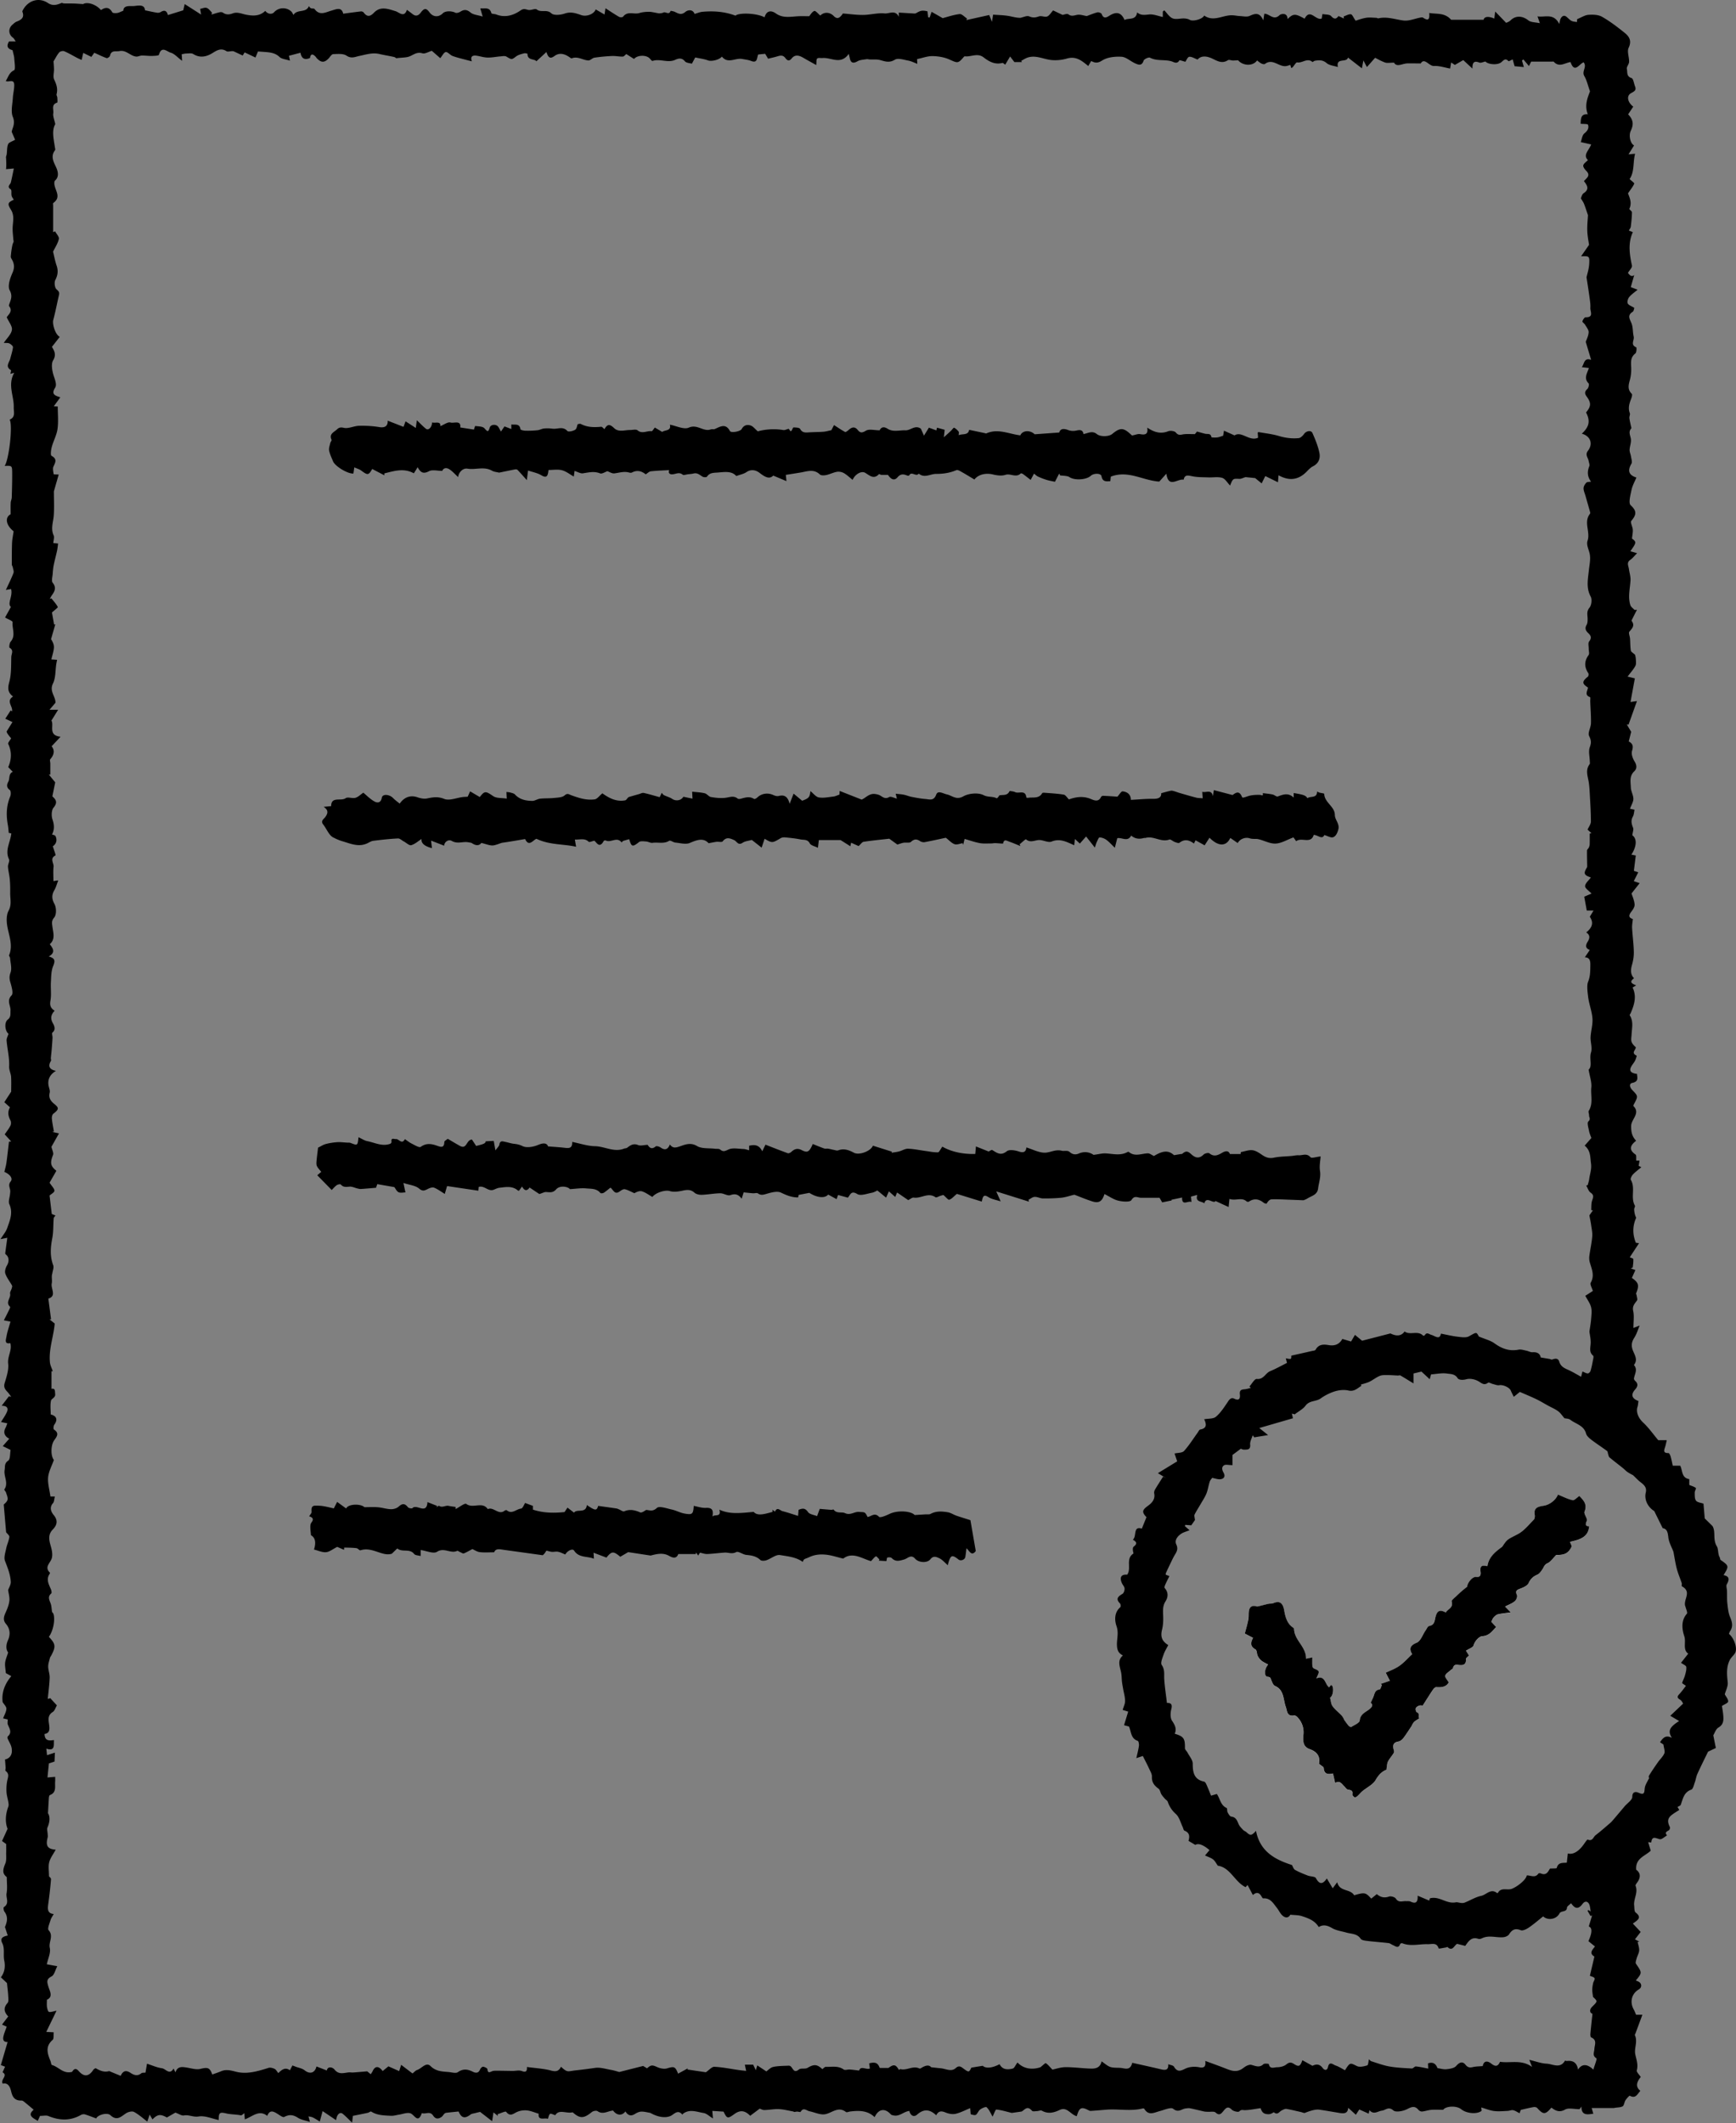
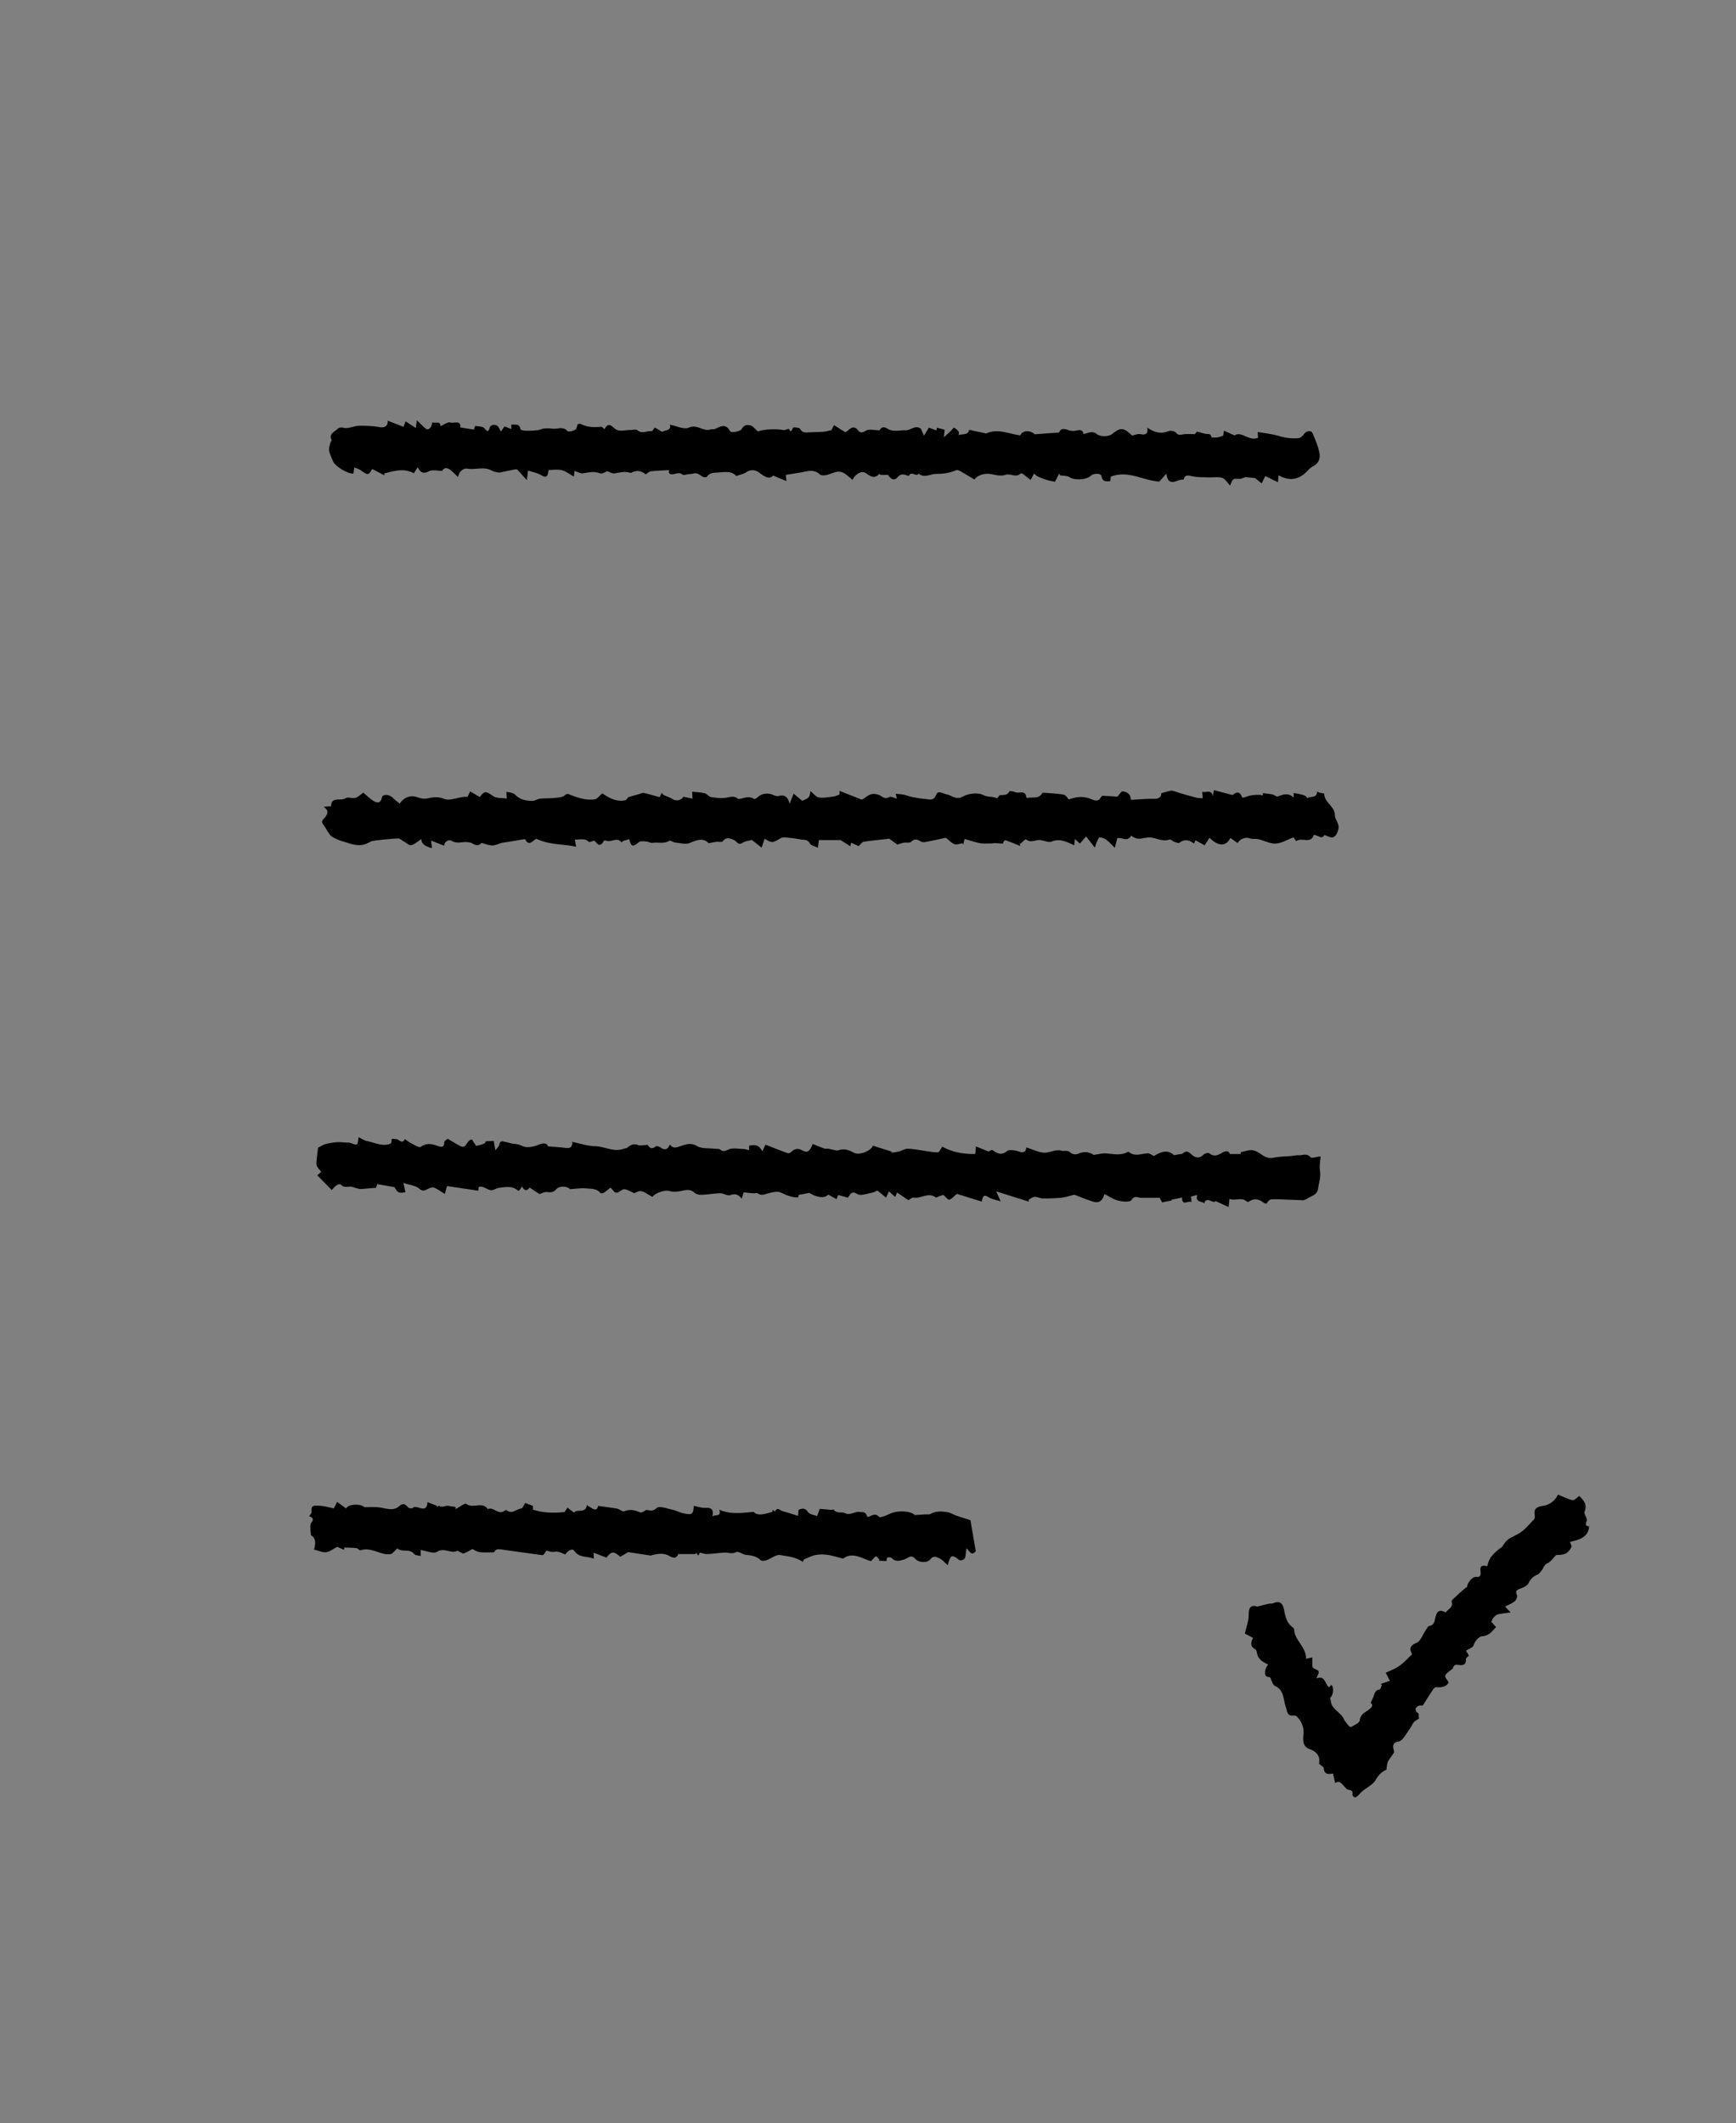
<svg xmlns="http://www.w3.org/2000/svg" width="2652" height="3243" fill="none">
  <rect width="100%" height="100%" fill="#808080" stroke="none" />
-   <path fill="#000" d="M2490.28 841.934c3.14.891 5.43 1.546 10.63 3.045-4.17 4.17-6.88 7.777-10.44 10.213-6.09 4.216-2.67 9.276-2.02 14.101.75 5.669 2.67 11.337 2.39 16.912-.7 12.742-4.21 25.438-.23 38.086.89 2.858 4.21 4.966 6.42 7.402 1.21-.093 2.43-.14 3.65-.234-2.3 4.544-4.64 9.088-6.89 13.633-.56 1.124-1.59 2.857-1.17 3.419 5.25 7.027.8 11.197-3.51 16.35-1.59 1.921.7 6.84.98 10.447.47 6.184.28 12.414 1.27 18.504.28 1.921 3.37 3.42 6.51 6.418.09.47.98 3.65 1.12 6.84.19 3.47.71 7.5-.79 10.26-3 5.43-7.31 10.12-11.81 16.16 4.87 1.17 8.06 1.97 11.1 2.72-2.2 11.85-4.35 23.66-6.65 36.07 3.33-.47 5.95-.84 9.84-1.4-4.5 12.6-8.67 24.31-12.88 36.02-.89-.09-1.78-.23-2.67-.33 2.29 3.8 4.54 7.59 6.74 11.29-1.12 4.36-2.34 9.33-3.75 14.71 6.52 3.33 7.17 7.55 5.02 14.53-1.41 4.59 1.07 11.47 3.93 16.06 3.56 5.72 3.75 11.01-.42 14.9-7.87 7.36-5.57 16.4-5.29 24.88.18 5.81 3.84 11.57 3.84 17.38 0 4.64-3.05 9.27-5.15 15.04 1.26.28 3.7.79 6.93 1.49-.75 3.33-.8 7.36-2.48 10.4-3.38 6.05-2.16 11.25.28 17.2 1.07 2.67-.57 6.46-1.17 11.47 6.79 4.5 7.44 15.84-1.41 29.52 2.06.42 3.75.75 6.7 1.36-.89 7.12-1.83 14.94-2.9 23.47 1.45.47 3.93 1.31 6.65 2.15-1.97 3.89-4.17 8.34-6.8 13.54 2.82.94 5.53 1.88 8.95 3.05-3.84 4.87-7.54 9.55-12.41 15.74 1.26 4.17 4.21 10.4 4.73 16.82.28 3.65-2.76 8.1-5.29 11.38-4.22 5.53-3.71 8.95 2.57 10.82-.42 4.73-1.36 9.28-1.12 13.77.65 12.14 2.34 24.22 2.62 36.36.14 6.6-.94 13.44-2.76 19.81-2.2 7.69-2.63 14.57 3.09 20.62-8.06 5.85-3.14 8.19 3.23 10.82-2.11 1.26-3.65 2.2-5.43 3.28 6.56 13.49 2.62 26.32-2.91 39.07-.51 1.12-1.82 2.76-1.5 3.28 6.19 9.51 3.24 19.81 2.81 29.88-.14 3.52-1.03 7.22-.04 10.45.98 3.28 3.75 6 6.46 8.48.66 3.84-7.96 8.67 1.36 12.88.33.14-1.12 5.11-2.34 7.55-1.41 2.81-3.51 5.2-5.15 7.87-4.6 7.3-2.25 11.15 8.01 12.5.47 5.91 2.76 11.58-6.89 13.64-6.7 1.45-2.9 8.24-.7 10.54 9.41 9.84 9.7 9.55 2.76 22.39-.42.75-.89 2.25-.51 2.58 10.96 11.05-3.38 19.81-3.56 30.26-.14 9.51 1.31 15.98 7.59 22.67-8.95 6.89-11.81 13.64-.85 21.09 1.55 1.03.75 5.62 1.08 9.22h5.01c-.47 2.72-.89 5.34-1.36 8.02l4.08 2.1c-4.36 3.66-9.04 7.03-12.93 11.15-1.92 2.06-4.08 6.56-3.14 8.15 7.4 12.37-.8 27.04 6.23 39.36.75 1.31-1.22 3.93-1.12 5.9.23 4.21 1.03 8.43 3.09 12.65-5.44 12.08-5.95 24.73-.47 38.22.19 0 2.01.24 4.83.61-4.92 7.45-9.56 14.53-14.15 21.51 1.73.84 5.29 1.68 5.39 2.76.32 4.26-.47 8.57-.85 12.88-1.03.42-2.06.89-3.04 1.31 2.39.89 4.78 1.78 7.07 2.58-1.64 3.66-3.51 7.87-5.39 12.04 10.4 7.03 11.53 11.38 6.56 23.33-.37.89.61 2.25.75 3.47.33 2.57 1.69 6.04.52 7.63-3.47 4.92-7.45 8.48-5.81 16.03 1.73 7.68.37 16.06.37 25.95 3.98-1.55 6.66-2.58 9.51-3.7-2.57 6.04-4.54 13.02-8.29 18.83-3.79 5.9-4.73 11.29-2.58 17.76 2.53 7.68 8.95 15.13 2.11 23.7 6.19 6.84 1.17 13.68.1 20.52-.19 1.12.79 2.81 1.73 3.65 5.11 4.55 4.12 8.62 0 13.31-6.84 7.68-5.11 13.82 5.11 17.52-.47 2.9-.52 6.04-1.46 8.9-2.76 8.34 1.88 17.71 8.48 23.84 8.48 7.87 15.23 17.57 23.19 27.08h13.07c-.93 3.98-1.5 6.89-2.34 9.7-1.4 4.87-4.4 10.26 4.97 9.98 1.03 0 2.62 3.09 3.18 5.01 1.31 4.45 2.16 9.09 3.33 14.34h11.43c3.79 7.35 1.64 18.59 13.82 20.47v8.9c3.79 1.59 7.4 2.53 10.07 4.64.75.61-1.82 4.68-1.78 7.12.1 4.21-.23 9.32 2.02 12.27 2.06 2.72 7.26 3.05 11.38 4.54.61 6.89 1.27 14.81 1.92 22.54 3.52 3.47 7.68 7.54 11.81 11.62 5.43 8.9.04 20.37 6.74 31.15 2.53 4.08 1.22 11.57 4.41 16.91.65 1.13.37 3.09 1.22 3.7 12.97 9.09 13.07 9.42 4.59 23.24 9.55 1.92 8.76 7.03 4.96 14.05-1.4 2.58.19 6.7.28 10.17.19 6.51-.18 13.07.57 19.49.79 6.88 1.49 14.14 4.16 20.42 3.14 7.54 4.88 14.24 0 21.46-.84 1.26-1.21 2.86-1.73 4.17 8.15 6.79 13.26 22.39 9.32 29.23-2.2 3.79-6.04 6.7-8.01 10.59-5.62 10.91-4.45 22.44-3.23 34.29.61 6-2.95 12.46-4.5 18.18 1.83 3.51 5.34 7.35 5.16 11.05-.14 2.3-5.81 4.31-9.51 6.79.56 3.75 1.59 8.81 2.01 13.92.61 7.35.89 14.19-7.31 19.02-4.03 2.34-5.76 8.52-7.87 11.8 1.27 6.42 2.34 11.76 3.89 19.45-3.14 1.45-7.92 3.74-11.9 5.62-5.34 10.96-11.01 22.3-16.26 33.82-1.87 4.08-2.38 8.71-3.93 12.93-1.5 4.03-2.67 10.31-5.53 11.29-11.57 4.08-12.6 14.29-16.11 23.28-.52 1.27-2.77 1.88-4.83 3.19.52.8 1.5 2.48 2.72 4.45-3.61 2.34-7.31 4.54-10.73 7.07-7.17 5.25-7.97 10.5-3.7 19.02.56 1.17-.19 4.08-1.22 4.78-3.14 2.11-7.31 3.28-3.04 8.06-3.8 2.11-8.25 6.56-11.3 5.76-6.32-1.64-11.71-5.43-12.78 5.01 0 0-2.58-.23-4.78-.42 1.45 4.78 2.62 8.62 3.93 12.98-8.62 8.34-23.89 11.71-22.16 29.18 7.03 5.02 6.94 12 1.27 19.68-1.08 1.45-2.72 3.7-2.25 4.87 4.17 10.45-3.33 19.96-2.16 30.08.43 3.65.05 8.9 2.25 10.63 10.03 7.78 3.14 11.57-4.26 16.91 4.07 4.36 8.01 8.53 11.95 12.75-2.07 2.67-5.2 6.74-8.72 11.29 2.39 1.31 4.5 2.43 6.65 3.56-.84.14-1.73.33-2.57.47.84 4.35 2.57 8.71 2.34 12.97-.23 4.08-2.72 7.97-3.84 12.04-.75 2.72-2.25 6.56-1.03 8.29 9.41 13.78 9.6 13.64-.24 25.54 1.69.75 3.28 1.26 4.64 2.06 4.73 2.76 4.69 8.8 0 11.52-11.1 6.51-14.29 19.26-7.78 30.83 1.41 2.48 2.35 5.24 3.52 7.96h9.6a4944.64 4944.64 0 0 1-10.82 29.23c-.23.61-.89 1.36-.7 1.74 4.68 9.79-1.13 20 .65 29.18 1.64 8.39 4.78 15.84 2.35 24.74-.71 2.57 3.7 6.51 6.04 10.21-7.26 8.81-7.68 15.51-.56 21.13-4.41 4.4-6.89 12.6-16.12 7.49-.75-.42-4.87 4.17-6.65 6.94-1.88 2.9-2.02 7.96-4.45 9.27-3.56 1.97-8.48 1.41-13.31 2.58h-33.87c1.08 3.84 1.88 6.6 2.49 8.71-8.3.94-18.18 3.61-18.18-11.01-1.45 2.06-2.91 4.13-2.86 4.03-8.43 0-16.72-2.39-22.02.56-8.85 4.92-14.66 1.83-20.99-2.95-9.27 11.01-12.36 10.97-21.73.52-1.08-1.17-3.75-1.64-5.53-1.31-6.09 1.07-12.09 2.57-19.49 4.26-.14.33-.94 2.53-1.87 5.11-3.61-1.78-6.52-3.94-9.75-4.64-2.67-.56-5.71.98-8.62 1.08-6.84.28-13.82 1.03-20.52.18-6.42-.79-12.65-3.42-19.63-5.43.14 2.58.85 4.96.19 5.43-7.26 5.25-22.86 3.75-30.73-2.67-7.45-6.04-23.9-4.87-27.64.8-6.66 0-12.51-.38-18.32.09-4.69.38-9.23 2.06-13.87 2.53-1.78.19-4.31-1.03-5.48-2.43-5.53-6.66-10.26-4.88-17.29-1.27-6.13 3.14-17.38 5.34-21.17 2.02-7.45-6.52-11.81-.33-17.34.32-6.37.75-12.55 6.89-19.11-.65-.52 2.29-.84 3.7-1.22 5.29-4.73-2.11-9.41-4.21-14.29-6.37a483.53 483.53 0 0 0-5.29 8.06c-3.89-3.56-7.54-6.84-11.71-10.64-.61 9.14-6.75 8.91-13.31 7.87-10.3-1.68-20.56-3.56-30.92-5.01-5.62-.79-14.15 1.78-21.64 4.83-1.69.7-4.31-.8-6.51-1.27-7.36-1.64-14.71-3.51-22.16-4.73-2.11-.33-4.59 1.22-6.8 2.2-3.79 1.64-6.23 7.83-12.04 3.05-.65-.52-3.74 2.9-8.33 2.86-8.3-.1-10.12-3.71-12.14-9.23-8.1 1.12-15.93 2.76-23.8 3.04-3.23.1-5.52-1.5-8.71 1.88-1.45 1.54-9.04-.15-11.48-2.67-6.14-6.19-9.18-2.25-12.83 2.15-3.33 4.03-6.1 7.5-11.95 2.2-2.39-2.15-7.92-.79-11.99-1.08-1.83-.09-3.66-.09-5.44-.46-7.21-1.6-14.33-3.42-21.55-4.88-2.2-.42-4.59 0-6.89.28-6.09.75-10.91 6.94-18.78.52-3.56-2.9-13.49 1.64-20.43 3.42-8.48 2.2-17.14 7.73-23.7-3.33-.33-.51-1.64-.84-2.39-.65-18.46 4.68-37.2.42-55.7 1.92-8.02.61-16.03 1.36-24.04 1.83-1.4.09-2.9-.89-4.26-1.55-9.23-4.73-12.65-3.33-15.93 6.7-.37 1.12-.75 2.25-.98 2.9-9.23-2.2-14.67-14.89-25.91-9.55-9.37 4.45-17.9 6.46-27.45 1.12-1.69-.94-4.64.56-7.03.66-2.67.09-6.65.98-7.87-.42-7.59-8.81-11.24-1.18-16.02 1.12-5.34.75-10.64 1.5-14.99 2.11-7.92-1.92-15.6-4.36-23.48-5.16-1.45-.14-3.56 6.47-5.8 10.83-2.72-4.59-4.97-10.59-9.19-14.39-1.36-1.21-9.6 2.3-11.76 5.58-4.63 7.03-3.84 7.54-12.46 5.2-.23-2.58-.47-5.25-.79-9.37-8.11 3.28-15.09 7.07-22.58 8.71-4.78 1.03-10.64-.23-15.32-2.15-6.14-2.53-10.5-2.44-14.01 4.36-9.56-9.14-18.69-10.31-29.19-1.04-5.06 4.5-10.35 1.32-11.8-5.62-8.53.94-14.71 8.53-23.57 6.98-1.68-.32-3.84-.65-4.87-1.82-9-9.94-18.79-8.34-24.64 4.35-10.78-10.44-23.94-10.3-37.48-8.62-2.11.28-5.06 1.69-6.23.8-11.95-9.18-21.08 1.17-31.62 3.28-7.45 1.5-16.03-2.81-24.13-4.45-4.55-.94-9.32-6.61-13.59.89-.42.75-3.98-.56-6.04-.38-1.97.19-3.84 1.13-5.06-.18-7.36-1.27-14.66-3.24-22.07-3.61-7.35-.33-14.8 1.26-22.25 1.4-2.58.05-5.2-1.54-7.07-2.15-5.11 3.84-9.84 7.4-14.57 10.91-8.11-8.29-15.28-9.04-24.04-2.71-10.4 7.49-11.33 7.26-16.67-3.66-5.63-.32-11.25-.7-17.15-1.07.23 2.67.51 5.71.98 11.52-5.85-3.56-9.69-7.59-14.1-8.29-10.21-1.55-20.85-6.47-31.01.65-.61.43-1.08 1.18-1.59 1.78-7.5-8.9-12.79.1-18.88 2.39-8.81 3.33-20.06.71-30.034-5.01-4.591-.75-9.229-2.11-13.773-1.97-3.233.1-6.746 1.64-9.604 3.47-6.512 4.17-11.009 2.2-14.71-3.79-5.154 7.02-13.165 6.41-18.833-1.27-7.871.47-15.367 6.79-23.799.89-1.781-1.26-6.606-.28-8.667 1.36-12.509 10.17-18.224 10.21-29.327.37-9.557 2.49-20.754-5.29-26.516 4.45-3.092-.89-6.793-2.99-8.011-2.01-1.968 1.59-2.343 5.2-3.28 7.59-4.731-2.16-15.506 3.61-14.054-7.82-6.559-1.97-12.087-4.45-17.803-5.06-4.872-.52-10.353.23-14.85 2.15-5.903 2.48-10.682 8.15-17.053 0-1.078-1.36-8.573 2.3-13.071 3.61l.422 2.67c-1.827-1.5-3.701-3-6.746-5.44-.656 4.45-1.172 7.78-2.062 13.45-6.512-5.06-12.321-9.51-18.364-14.2-1.687.43-4.685 1.08-7.683 1.88-2.343.61-5.107.8-6.887 2.15-8.667 6.66-14.008 5.53-18.224-4.63-6.231.65-12.649 1.21-19.02 2.01-3.42.42-4.404 4.45-7.074 6.28-6.512 4.59-10.307 1.82-12.837-2.02-4.919-7.59-11.805-1.54-17.24-3.89-6.137 17.43-11.571 1.74-17.896.24-5.294-1.27-11.478 1.36-17.287 2.25-4.029.61-8.105 1.92-12.087 1.68-10.306-.56-20.847-.51-30.17-6.46-.89-.56-3.326 1.55-5.106 1.92-7.262 1.59-14.617 3-22.769 4.64-.281 2.15-.656 5.25-1.265 10.3-5.293-5.01-9.557-9.55-14.335-13.44-4.17-3.42-9.089.89-10.072 9.74-6.7-4.49-12.931-8.66-20.614-13.86-1.405 5.2-2.717 9.93-4.357 15.92-3.701-2.2-6.98-4.45-10.54-6.18-2.015-.98-4.451-1.17-6.7-1.69.609 2.44 1.265 4.92 2.202 8.48-6.137-2.06-13.164-3.04-18.599-6.51-7.261-4.64-13.164-5.06-20.753-1.03-1.968 1.03-6.793-2.72-10.026-4.68-5.996-3.7-11.759-7.12-15.835 3-12.461-10.03-22.487 1.12-34.246 5.29-.328-4.22-.562-6.75-.796-9.37-1.874 1.22-3.888 3.51-5.294 3.23-7.355-1.54-15.038-1.22-22.112-2.86-9.885-2.29-11.853-1.68-11.665 10.03-10.354-2.11-21.082-7.07-30.686-5.43-8.245 1.4-14.851-3.05-22.534-1.55-3.42.66-7.589-2.44-12.977-4.36l-12.977 7.45c-10.025-5.43-13.914-5.11-22.065 2.91a415.361 415.361 0 0 0-4.31-7.27c-1.453 4.41-2.483 7.45-3.561 10.64-6.606-4.97-12.977-10.82-20.379-14.76-2.951-1.54-8.901 0-12.18 2.16-7.684 5.06-13.821 12.13-23.752 2.9-5.201-4.87-20.145-.14-21.691 4.97-5.669-2.11-11.337-4.41-17.147-6.19-1.874-.56-4.544-.18-6.277.8-16.35 9.37-32.794 8.57-49.753 1.64-3.326-1.36-7.73-.19-12.743-.19a562.57 562.57 0 0 0-3.42 7.64c-6.84-4.36-16.725-8.25-6.23-17.05-4.78-4.03-9.183-7.83-13.68-11.43-1.406-1.13-3.14-2.63-4.685-2.58-9.885.28-13.82-4.36-16.069-14.01-1.171-4.96-3.888-14.01-12.743-11.8-4.263-5.95 8.48-12.42-.375-17.38 1.172-2.63 2.483-5.58 3.842-8.53-2.342-.89-4.638-1.78-6.465-2.44 3.28-11.24 6.746-23.09 10.353-35.27-6.418.37-7.308-3.84-6.558-7.78.984-5.15 3.232-10.07 5.153-15.65-2.202-.98-4.638-2.06-7.12-3.18 2.763-3.66 5.949-7.83 9.462-12.42-5.996-6.32-8.057-12.83-1.077-20.52 1.92-2.1 1.265-6.93 1.077-10.44-.28-6.09-1.124-12.18-1.92-20.05-1.968-1.83-5.622-5.3-9.323-8.81 5.434-7.03 7.168-15.69 5.153-25.63-1.171-5.8-.328-11.99-.796-17.98-.235-2.86-.89-5.91-2.202-8.48-3.795-7.55.562-10.12 8.339-11.72-1.359-4.12-2.53-7.63-4.263-12.97 2.436-6.19 5.95-14.67-.844-23.57-1.265-1.68-1.686-6.37-.75-6.93 8.996-5.62 2.765-14.15 4.077-21.03 1.405-7.59.328-15.65.328-24.74-6.56-5.15-6.747-9.98-2.202-20.89 2.061-4.87 1.03-11.11 1.265-16.73.14-3.98 0-7.96 0-12.88-1.031-.75-3.233-2.39-6.325-4.64 2.577-5.62 5.153-11.29 8.48-18.64-3.936-9.79-3.42-21.88 1.17-34.01.704-1.88.376-4.27.048-6.33-.844-5.25-2.53-10.44-2.858-15.69-.328-5.58-.047-11.34.984-16.82 1.077-5.67 3.935-11.01-2.39-15.55-.796-.57.141-3.38 0-5.16-.187-3.7-.515-7.4-.89-12.32 8.527-1.87 11.806-8.9 10.026-17.94-.937-4.87-4.076-9.32-5.997-14.01-.421-.98-.328-2.85.328-3.42 6.887-6.13 2.343-11.94-.047-18.03-.796-2.02-.14-4.59-.14-7.73-1.92-.47-4.498-1.08-7.074-1.74 1.78-4.87 4.778-9.69 5.013-14.61.14-3.28-3.655-6.7-5.716-10.17-1.827-14.15 2.998-27.54 13.211-39.68a1733.5 1733.5 0 0 1-8.339-4.64c-.468-5.94-1.593-11-1.077-15.88.515-4.77 2.67-9.37 4.59-15.64-3.372-4.5-3.606-11.2-.233-18.74 3.841-8.62 3.326-17.34-3.046-24.83-5.2-6.09-3.138-11.71-.327-17.94 2.482-5.53 4.825-11.39 5.48-17.34.61-5.43-1.17-11.1-1.873-16.49 1.265-3.7 4.216-8.15 4.029-12.41-.516-11.2-4.779-21.55-8.808-32.04-2.014-5.3.469-12.51 1.734-18.74 1.218-6.09 4.075-11.86 4.919-17.95.28-2.15-3.233-4.82-4.966-7.16-1.124-12.93-2.296-26.89-3.607-42.26 1.03-1.22 4.872-3.89 5.762-7.31.843-3.28-1.171-7.4-2.296-11.05-.515-1.74-3.045-4.08-2.576-4.74 6.84-9.93-1.312-19.95.468-29.88.89-5.06-.796-9.84 5.388-14.06 3.42-2.29 2.623-10.77 3.7-16.39a1572.98 1572.98 0 0 0-11.946-5.86c3.889-4.45 6.934-7.92 9.932-11.29-7.449-3.84-9.51-9.74-5.715-16.63 1.171-2.16 1.874-4.59 2.764-6.89-2.717-.56-5.435-1.12-9.65-1.96 2.716-4.55 6.183-9.37 8.713-14.67 2.904-6.13 1.03-10.16-7.73-10.21 4.076-5.34 7.59-9.93 11.103-14.52 1.171.32 2.342.61 3.514.93-1.874-2.48-3.514-5.2-5.622-7.4-3.795-3.93-6.325-7.35-4.404-13.72 2.905-9.65 6.418-20.1 5.34-29.71-1.264-11.14 6.325-20.33 3.28-31.24-9.697 1.97-6.559-5.86-5.856-10.07 1.218-7.55 3.935-14.85 6.137-22.82-3.28-.61-5.95-1.17-10.166-1.97 2.436-4.73 4.591-8.85 6.606-13.02 1.218-2.53 3.654-6.98 2.951-7.59-7.683-6.84 1.452-13.35 0-20.05-.515-2.39 1.687-5.29 2.436-8.06.422-1.4 1.078-3.28.516-4.35-3.327-6.14-7.965-11.72-10.213-18.18-1.218-3.47.328-8.9 2.389-12.37 3.607-6.04 3.513-13.07-1.687-16.96-.468-.37-.937-1.22-.89-1.78.984-7.63 2.062-15.32 3.186-23.7-2.249.47-5.294 1.08-10.354 2.06 3.936-6.37 8.293-11.29 10.26-17.05 3.982-11.62 9.183-23.19 3.186-36.31-1.874-4.07.562-10.12 1.03-15.27.141-1.31.282-2.62.375-3.98.328-5.06-4.122-9.75.61-15.42 3.935-4.77-1.406-11.33-9.604-14.61 1.077-4.78 2.436-9.18 3.092-13.68 1.499-10.82 2.67-21.74 3.935-32.56 1.124-.09 2.295-.19 3.42-.28-2.905-3.19-5.763-6.33-9.932-10.87 2.39-3.51 6.043-8.1 8.714-13.16 1.124-2.16 1.265-5.91.14-8.06-3.373-6.47-4.966-12.65-.796-20.1-2.39-2.15-4.873-4.4-8.667-7.78 3.092-4.73 6.512-9.97 10.494-16.11 0-6.14.328-14.29-.094-22.44-.328-5.53-3.326-10.21-2.998-16.63.562-12.88-2.811-25.95-3.889-38.98-.28-3.28 1.828-6.74 2.905-10.4-5.34-3.98-6.84-17.1-1.218-21.55 5.2-4.12 3.935-8.43 4.263-14.15.422-7.21-6.371-14.85 1.64-22.9 3.092-3.14-.047-13.64-1.968-20.34-1.546-5.34-1.546-9.04.422-14.61 2.295-6.51-.188-14.76-.75-22.21-.093-1.45-1.874-3.14-1.499-4.17 6.512-15.78-.609-30.45-2.951-45.63-1.125-7.3-1.125-16.3 2.202-22.44 5.012-9.27 2.295-17.98 2.436-26.98.093-7.07 0-14.19-.656-21.22-.562-6.32-2.343-12.6-2.717-18.93-.235-3.79 2.904-8.52 1.546-11.43-6.512-13.82 2.108-25.81 3.513-39.49-1.405-.28-2.951-.61-3.888-.8-.422-4.07-.656-8.24-1.406-12.32-2.717-14.8-2.295-29.23 3.701-43.42 1.172-2.81 1.031-8.62-.75-9.79-5.527-3.85-4.356-8.72-2.295-12.47 2.717-4.96.094-12.32 6.887-15.27-2.108-2.2-4.216-4.35-6.934-7.17 4.779-10.82 5.95-22.9 0-35.37-.843-1.73 2.811-5.57 4.451-8.62-5.185-6.02-7.418-9.61-6.7-10.77 2.484-4.03 4.967-8.01 8.715-14.05-2.437-1.13-6.09-2.86-10.963-5.11 2.436-3.75 5.34-8.25 8.198-12.7.703.47 1.359.94 2.062 1.46 1.827-7.59-9.698-15.65 1.64-22.68-8.386-6.32-8.34-12.79-5.763-22.3 3.28-12.18 2.67-25.43 3.045-38.27.14-4.498 4.217-10.026-2.576-13.914-.984-.562-.235-7.168 1.592-9.276 8.199-9.369 1.921-20.004 2.952-29.888.187-1.781-6.746-4.264-11.478-7.074 2.998-5.435 5.95-10.681 8.948-16.116-6.09-4.966 3.233-16.443.234-27.311-1.218.234-3.794.655-7.964 1.405 4.216-9.182 8.34-17.38 11.618-25.907.937-2.436-.515-5.902-1.077-8.854-.281-1.405-1.452-2.764-1.452-4.122 0-11.056-.047-22.112.374-33.168.235-5.575 1.453-11.149 2.39-17.614-11.806-9.182-13.68-21.316-4.545-26 0-6.465-.187-12.04.094-17.615.14-2.764 1.546-5.481 1.593-8.198.375-12.555.75-25.157.656-37.712-.094-10.775-.375-10.775-11.525-10.306 6.653-9.557 12.602-61.51 7.73-70.692 9.276-3.936 5.95-11.665 6.184-19.067.515-17.099-9.744-34.058.75-52.469-2.999.797-4.264 1.171-5.856 1.593.328-2.014 1.452-5.2.89-5.575-9.276-5.528-2.577-11.758-1.078-17.755 1.453-5.809 3.467-11.524 4.123-17.38.187-1.733-3.186-4.591-5.481-5.715-2.296-1.078-5.294-.609-8.574-.89 4.638-6.934 11.244-12.883 12.415-19.77.937-5.575-4.732-12.227-7.87-19.301 2.483-4.403 9.931-9.135 3.513-17.146-.421-.562.047-2.014.375-2.998 2.342-6.933 5.34-12.368.562-21.222-3.42-6.371.61-18.223 4.217-26.375 3.326-7.542 3.092-13.398-.469-20.003-.89-1.64-2.202-3.467-2.061-5.06.515-6.09 1.312-12.18 2.623-18.13.516-2.482 2.53-4.637 1.406-6.652-.422-6.324-1.359-12.695-1.172-19.02.235-9.322 3.14-18.457-2.53-27.593-5.855-9.463-4.778-11.149 4.264-15.365-1.124-1.968-2.811-3.889-3.326-6.091-.797-3.279.468-8.619-1.312-9.791-6.559-4.309-.656-7.12.187-10.634 1.64-6.746 2.952-13.632 4.545-21.222-5.294.469-8.667.75-12.04 1.031.843-2.061.421-15.506.093-17.568-.234-1.686.844-3.513 1.078-5.293.656-5.2.234-10.775 2.202-15.413 1.17-2.717 5.996-3.935 10.634-6.699-1.03-2.389-2.576-5.95-5.2-11.993.515-5.153 6.09-12.274 1.733-22.814-3.42-8.339-.515-19.395 0-29.233.375-6.605 2.25-13.211 2.109-19.769-.235-9.932-8.855-3.326-12.93-5.95 3.747-5.528 4.919-12.695 12.695-16.349 2.437-1.172.656-11.853.282-18.177-.235-3.701-1.5-7.355-2.577-12.461-4.966-1.406-11.056-4.17-5.388-13.399H24.05c-1.827-2.53-2.576-4.497-4.029-5.528-7.168-4.965-7.777-14.241-1.03-20.05 2.06-1.734 4.075-3.795 6.512-4.732 7.12-2.717 12.133-6.23 8.713-14.99-.28-.703.328-1.875.797-2.671C42.976.469 59.56-4.497 73.146 4.544c7.449 4.966 13.82 2.952 20.8 0 .985-.421 2.484.703 3.796.703 5.059.14 10.119 0 15.225.14 3.889.094 7.777.469 14.101.844 5.435-3.654 19.115-.281 27.172 9.182 6.7-4.638 12.649-4.966 17.287 3.42.75 1.311 4.919 1.358 7.356 1.03 2.764-.375 5.34-1.874 9.463-3.466.422-9.042 10.541-6.7 16.49-7.215 5.997-.515 16.116-3.139 16.678 6.559 6.84 1.405 12.509 2.717 18.271 3.654 1.734.28 3.982 0 5.481-.89 5.622-3.514 9.417-2.624 11.244 4.497 7.73-2.39 14.945-4.638 23.424-7.261.328-1.5 1.031-4.45 2.202-9.51A7104.78 7104.78 0 0 1 307.2 22.252a805.722 805.722 0 0 0-1.406-8.713c3.327-.61 7.121-2.436 9.932-1.452 3.186 1.077 5.481 4.731 8.199 7.26-.281.985-.563 1.968-.844 2.905 4.123-1.218 8.199-2.576 12.415-3.513 1.593-.375 3.889-.281 5.107.609 4.825 3.513 9.697 3.045 14.851 1.124 6.933-2.623 13.445.515 20.004 1.874 10.822 2.202 21.128 2.623 29.842-5.762 3.186 4.778 9.838 6.043 13.445 2.108 7.075-7.824 19.536-8.104 26.844-.515.844.89 1.265 2.201 2.671 4.637 6.09-9.51 19.114-2.342 23.611-13.445.703.797 1.546 2.483 2.952 3.14 1.733.842 4.872.093 5.715 1.264 7.871 10.775 16.725 4.966 25.86 2.436 6.747-1.874 15.414-6.371 17.896 4.732 9.417-1.265 18.178-2.483 27.032-3.514 1.312-.14 3.373.562 4.123 1.546 5.153 7.027 9.744 6.793 15.787.469 9.979-10.4 21.363-5.856 32.888-2.39 5.715 1.687 13.211 10.588 17.521-2.014 3.092 2.295 5.856 4.263 8.48 6.371 5.059 4.029 8.948 2.717 12.649-2.155 5.387-7.167 8.385-7.12 13.492-.234 5.387 7.214 13.726 7.73 20.238 1.265 3.842-3.842 13.211-3.795 19.161-.843 1.827.89 5.341-.188 7.402-1.453 5.716-3.654 9.979-3.748 15.741 1.125 4.17 3.513 11.01 3.841 18.552 6.183-1.546-5.34-2.53-8.713-3.654-12.555 6.512.937 14.336-2.764 16.959 7.402.328 1.218 5.013 1.03 7.496 2.015 13.586 5.34 26.375 1.218 36.963-6.137 5.622-3.889 8.245-1.312 12.602-.75 4.029.515 9.885-2.67 12.181-.843 6.699 5.34 15.319-.75 22.393 5.95 3.748 3.56 14.148 2.482 20.426.327 9.37-3.232 16.959-.515 25.251 2.39 8.62 2.998 20.004-2.155 21.972-8.76 4.263 2.482 8.667 5.012 13.586 7.87.422-2.67.89-5.95 1.452-9.557 6.934 4.45 13.68 9.041 20.754 13.117 1.546.89 5.341.796 6.137-.281 6.746-9.135 16.678-3.045 24.783-5.528 4.685-1.452 9.838-1.92 14.804-1.92 4.31 0 8.615 1.31 15.135 2.388.61-.093 4.12.094 6.84-1.265 3.46-1.733 8.71 4.45 10.96-2.53.05-.187 4.64.563 6.7 1.594 5.39 2.623 9.65 5.246 15.93-.047 3.65-3.092 11.38-4.357 14 3.092 4.46-1.218 8.3-2.952 12.28-3.28 16.82-1.405 33.35-.421 50.31 5.95 4.5-4.732 31.77-4.216 44.42 2.53 2.43-9.417 9.08-11.712 17.33-5.856 10.59 7.542 22.35 4.825 33.87 4.216 5.62-.281 11.24-.047 16.96-.047 1.78-2.061 4.17-6.652 7.78-8.01 1.87-.703 5.9 4.356 9.18 6.98 5.43-5.622 14.19-5.669 20.47.702 5.06 5.153 9 3.795 13.96-3.841 10.87.843 21.08 2.342 31.3 2.201 10.87-.14 21.88-3.372 32.51-2.295 6.79.703 16.58-6.043 21.64 5.2v-6.465c8.01.469 16.03.984 24.04 1.406.79 0 1.73-.188 2.48-.61 7.12-4.075 9.18-4.45 17.24-2.81.42 3.139.8 6.23 1.22 9.37.7 0 1.4.046 2.11.093.75-2.155 1.5-4.31 3.04-8.62 5.25 2.998 10.12 5.762 16.91 9.65 6.89-1.78 16.26-5.059 25.86-6.23 3.42-.422 7.5 4.403 11.29 6.793-.28.796-.6 1.592-.89 2.389 11.34-2.53 22.73-5.06 34.86-7.73.84 2.108 2.06 5.06 4.17 10.353.84-5.34 1.31-8.245 1.73-10.915 7.54.562 15.13.703 22.54 1.827 6.6 1.03 13.07 3.186 19.16 2.998 4.54-.89 9.93-3.7 13.44-2.202 5.53 2.39 9.61 1.968 14.95 0 3.65-1.311 8.8 1.546 12.46.188 3.42-1.265 5.67-5.575 9.13-9.276 3.61 1.686 8.95 4.263 14.43 6.84 2.06-.281 6.84-2.39 8.9-.844 5.02 3.748 9 1.453 13.87.703 4.41-.703 9.23 1.171 14.24 1.92 4.73-1.733 10.36-4.169 16.21-5.668 1.92-.468 5.91.984 6.51 2.53 3.33 8.854 8.67 4.45 12.93 1.92 10.08-5.949 17.15-4.075 22.02 7.215 6.52-3.607 17.34 1.125 19.26-11.57 5.62 4.871 11.57 3.84 18.32 3.138 6.65-.656 13.72 2.389 20.89 3.841v-8.292c.75-.609 1.5-1.265 2.25-1.874 4.21 4.264 7.68 10.213 12.79 12.274 5.01 2.062 11.62-.046 17.52.14 2.95.095 6.18.704 8.67 2.156 4.87 2.858 19.67-1.124 21.97-6.605 14.15 10.025 28.01-.516 42.07-.422 4.12 0 8.29 1.03 12.41 1.218 5.02.234 10.78 1.64 14.95-.234 8.38-3.795 15.27-5.997 20.89 6.886.75-4.966 1.13-7.448 1.59-10.26.75.094 1.6.188 2.44.375 6.75 1.593 12.56 9.932 20.94 1.687 1.59-1.593 11.99-4.638 12.04 6.137 8.81-8.526 11.67-8.573 26.1-.562 8.38-16.303 16.77 3.092 26.04-.14.43-2.39.89-5.06 1.22-6.981 4.64.984 10.82.375 13.26 3.139 4.87 5.48 7.92 4.497 11.24-.094 3.14 1.452 5.72 2.623 8.3 3.795-.15-1.031-.33-2.062-.47-3.092 3.7-1.265 7.54-3.748 11.05-3.373 2.16.234 3.8 4.872 7.26 9.79 3.33-.983 9.47-3.325 15.84-4.403 5.06-.843 10.4-.14 15.65 0 1.12 0 2.39 1.03 3.37.797 13.16-3.046 25.49 1.733 38.23 3.326 8.34 1.077 17.28-2.858 25.95-4.498 1.31-.234 3.05-.515 3.98.14 9.51 6.513 9.98.61 9.51-7.167 11.11 2.062 23.57-.89 33.36 10.4h49.66c.94-4.778 6.89-5.902 16.35-1.827.37-3.138.75-6.137 1.36-10.728 5.39 5.575 9.98 10.307 16.68 17.24.7-.375 4.45-1.499 6.88-3.888 7.83-7.636 18.13-6.98 27.08.14 3.98 3.139 10.68 2.764 17.57 4.31-1.41-4.029-2.34-6.793-3.61-10.447 11.29 1.874 24.64-5.574 33.22 11.618 1.03-4.075 1.17-6.37 2.15-8.245 2.3-4.356 5.76-5.762 9.75-2.06 6.74 6.277 6.7 6.323 15.22 7.307.1-2.342.24-4.638.24-4.357 6.41-2.623 11.71-6.183 17.19-6.605 6.93-.515 15.13-.281 20.85 2.998 12.18 6.934 23.47 15.6 34.43 24.408 7.12 5.668 11.24 12.273 6.18 22.954-2.71 5.763.94 14.242.71 21.456-.14 3.701-4.22 7.777-3.42 10.916 1.12 4.684-.99 11.384 7.12 13.867 2.81.843 3.56 8.198 5.34 12.555 2.72 6.699-1.92 7.964-6.51 10.774-6.84 4.17-4.74 13.726 3.79 20.332-2.62 3.935-5.2 7.87-7.78 11.759 7.69 7.964 8.81 15.178 3.99 25.203-3.38 6.98-.75 19.395 5.06 22.253-2.67 4.309-5.34 8.619-8.48 13.632 3.6-.328 6.88-.656 10.07-.937-3.51 13.117-.75 27.827-8.43 38.649 3.04 2.951 7.49 5.996 7.07 7.074-1.87 4.497-5.15 8.385-9.46 14.71 1.59 5.293 6.74 13.913 2.01 23.657-.47.937 4.03 3.608 3.98 5.482-.09 7.308-.89 14.616-1.78 21.924-.23 1.874-1.73 3.56-2.95 5.856 1.22.468 3.42 1.358 6.09 2.389-7.63 16.724-5.1 33.777-1.36 51.11.66 2.905-3.65 6.933-6.09 11.15 3.35 4.934 6.55 6.012 9.61 3.232-2.06 7.215-3.66 12.696-5.3 18.505 2.25.843 5.11 1.967 10.4 3.982-4.92 4.169-9.55 7.214-12.88 11.29-1.92 2.389-3.37 7.308-2.2 9.603 1.45 2.858 5.9 4.17 10.07 6.84-.51 1.359-.75 4.919-2.53 6.043-8.95 5.622-4.12 11.29-1.59 17.99 2.29 6.137 1.59 13.351 3.18 19.863 1.32 5.293-5.57 12.555 3.85 16.303.79.327.6 7.964-1.27 9.416-7.73 5.902-6.75 13.398-6.42 21.456.28 6.324-.33 12.976-2.01 19.066-2.11 7.73-3.84 14.617 2.9 21.128 1.13 1.078 0 5.154-.93 7.543-2.77 7.214-5.06 14.241-2.02 22.112.75 2.014-.94 4.825-.7 7.214.42 3.982 1.45 7.87 2.25 11.852.28 1.406 1.17 3.514.56 4.217-4.73 5.387-1.36 10.446-.52 16.021.8 5.294-1.73 11.009-1.96 16.584-.14 3.326 1.59 6.699 2.1 10.119.57 3.701 2.25 8.432.71 11.103-6.19 10.447-4.27 17.474 7.59 21.128-2.53 6.23-6.05 12.227-7.41 18.692-1.63 7.917-5.05 20.191-1.35 23.611 10.07 9.182 8.48 14.944.98 23.892-1.87 2.201 1.92 8.713 2.25 13.304.28 4.123-.66 8.339-1.22 13.726 7.03 5.435 7.03 5.856-2.48 19.395l-.33-.141zM88.84 1345.26c-2.295 5.85-3.42 10.4-5.715 14.29-4.31 7.4-4.216 13.4.14 21.45 2.952 5.44 3.14 16.26-.421 20.43-4.544 5.29-3.373 9.23-2.764 14.05 1.17 9.42 4.778 19.07-4.03 26.8 5.107 6.6 9.183 12.69-1.592 18.74 10.588 2.81 9.65 7.45 6.606 14.99-2.999 7.45-2.858 16.3-3.327 24.55-.515 9.27.984 18.83-.656 27.87-1.311 7.17.188 11.62 6.372 15.41-5.575 6.05-6.887 11.62-2.67 19.16 1.733 3.1 5.153 9.47-.657 14.2-1.264 1.08.235 5.29.094 8.06-.28 6.09-.796 12.13-1.311 18.22-.329 4.26-.89 8.48-1.219 12.69-.093 1.46.75 3.28.141 4.31-5.247 8.62-1.78 13.26 7.683 15.32-9.791 5.48-13.492 14.34-10.916 24.22.75 2.96 2.015 6.33 1.312 9.05-1.967 7.96 1.5 12.83 7.309 17.47 7.308 5.85 6.605 8.24-1.78 14.71-1.687 1.31-2.437 5.01-2.203 7.45.61 6.6 2.015 13.11 3.092 19.67l-2.576.61c3.045.66 6.137 1.31 10.353 2.25-4.31 7.68-8.433 14.99-11.525 20.52 1.031 4.78 3.608 9.32 2.437 12.37-4.732 12.13-4.03 16.96 5.106 24.26-3.888 6.8-7.73 13.5-10.4 18.18 3.607 5.58 7.402 8.95 7.402 12.32 0 2.48-4.92 5.01-7.402 7.26 1.03 8.76 2.155 18.09 3.373 28.25.796.33 3.513 1.41 5.622 2.3-1.078 1.64-2.624 2.9-2.718 4.26-.796 10.17-.234 20.52-2.155 30.45-2.67 14.06-3.747 27.55 1.453 41.32 1.311 3.51-.844 8.34-1.406 12.6-1.686 4.83.188 10.26-.843 15.09-1.733 8.15 7.964 19.2-5.2 23.19 1.499 11.29 2.81 21.45 4.17 31.62h-2.437c3.092 2.53 6.184 5.01 8.011 6.51-1.874 20.47-9.323 39.26-7.308 59.35.469 4.6 2.858 8.95 4.357 13.45h-1.968v26.89c6.137-1.27 5.107 3.93 5.622 8.1.61 5.34-5.575 6.89-6.278 9.65-1.64 6.8-.515 14.25-.515 21.41 9.182 2.3 10.963 8.06 5.388 15.7-1.265 1.73-1.546 6.65-.516 7.31 10.541 6.79 1.874 13.11-.843 18.55-3.888 7.68-4.076 21.69.75 27.96-3.233 9.23-7.965 17.67-8.761 26.47-.843 9.33 2.108 18.93 3.513 29.28h6.793c-1.077 4.03-.983 8.06-2.95 10.31-5.904 6.75-2.624 13.49 1.17 18.08 6.98 8.48 5.013 15.41-1.311 21.93-7.684 7.91-5.857 16.11-3.233 25.29 1.733 6 3.233 13.12 1.593 18.79-2.202 7.4-11.9 13.26-2.764 22.11.187.19-.188 1.27-.515 1.73-5.763 8.53-1.219 16.03 2.06 23.76.797 1.87 1.36 5.34.422 6.13-6.184 5.25-2.623 10.36-.75 15.84 1.172 3.56 1.219 7.45 2.015 12.74 5.435 2.9 3.842 25.67-4.919 37.71 10.307 10.73 10.822 14.81 3.795 28.25-.75 1.41-1.827 2.67-2.202 4.12-1.077 4.36-2.67 8.76-2.623 13.12.093 5.62 2.436 11.24 2.248 16.82-.374 10.87-1.874 21.69-2.904 32.56 1.311-.38 2.576-.8 3.888-1.17 3.326 3.65 6.653 7.3 10.073 11-2.109 3.47-3.327 8.16-6.325 10.08-8.667 5.43-6.325 12.97-5.434 20.47.75 6.32.609 12.04-7.075 13.07.188 11.57 8.012 10.12 14.336 9.32-.75 6.89 2.483 17.76-11.665 13.12.421 3.93.75 6.89 1.077 9.98 4.685-1.5 8.574-2.77 12.04-3.84-.234 5.01-.421 9.37-.609 13.63-3.466 1.12-6.652 2.2-8.573 2.81-.75 7.49-1.405 13.87-2.155 21.46 3.842-.33 7.87-.66 11.712-.99 0 2.39.188 4.83 0 7.22-.656 7.63 2.39 16.67-8.01 20.66-.938.37-1.453 2.62-1.547 4.02-.515 6.89-.843 13.78-1.405 23.8 3.092 4.31 3.185 12.79-.703 21.55-1.265 2.81.094 6.75.234 10.21.047 1.64.422 3.38 0 4.92-3.28 12.84-.562 17.99 12.274 18.88-3.7 6.89-8.198 12.6-9.885 19.07-1.64 6.32-.374 13.35-.374 21.69.328.47 3.232 2.58 3.092 4.45-1.031 12.74-2.483 25.44-4.263 38.13-1.031 7.55-1.172 14.1 8.385 14.99-1.827 3.42-3.935 6.14-4.825 9.19-1.546 5.24-5.106 13.16-2.905 15.6 7.965 8.94-.374 17.89 1.734 26.89 1.733 7.49-2.764 16.44-4.544 25.06 5.762 1.08 9.884 1.83 16.021 2.95-3.185 6.09-4.59 13.45-8.713 15.55-8.386 4.31-6.934 8.53-4.872 15.75 1.874 6.55 7.73 15.45-2.296 19.95 0 4.17-.375 7.73.14 11.15.422 2.67 1.546 7.08 3.046 7.4 3.139.66 6.699-.93 11.524-1.82-4.778 9.88-9.931 20.52-15.694 32.37 5.622.33 8.246.47 11.384.61-.515 4.4.469 9.79-1.593 11.57-11.618 9.98-8.057 20.89-3.373 32.23.89 2.11 1.078 5.85 2.296 6.18 10.307 2.77 17.24 14.1 30.732 10.45 1.827-2.81 4.779-7.36 10.073-1.27 8.058 9.23 15.413 8.67 22.159-1.54.843-1.31 3.373-3.05 4.076-2.62 6.231 3.51 12.461 6.41 19.91 4.35.75-.19 1.78.47 2.671.85 5.106 2.1 10.213 4.21 15.366 6.32 3.607-8.15 8.479-8.85 14.944-4.59 5.247 3.47 10.682 5.53 16.585.65 1.358-1.12 3.982-.65 6.324-.98.703-4.08 1.452-8.24 2.343-13.63 7.73 2.48 15.085 5.9 22.768 6.93 5.903.8 11.665 11.15 17.849.42 1.077 2.25 1.827 3.8 2.811 5.86 3.232-9.51 10.025-8.43 17.053-7.36 6.98 1.08 14.476 3.66 20.894 2.11 11.103-2.67 14.382-2.43 18.364 8.53 4.498-1.64 9.089-3.09 13.493-4.97 8.104-3.37 15.132-1.12 23.518.94 16.256 3.93 32.793-.98 48.769-6.04 2.764-.89 6.605.14 9.369 1.45 2.249 1.08 3.607 3.98 5.716 6.46 5.293-5.1 10.4-9.51 17.708-4.35 1.64-3.1 2.905-5.48 3.842-7.26 1.686.6 3.232 1.17 4.778 1.78 4.638 1.78 10.073 2.57 13.774 5.52 7.73 6.23 15.6 4.69 18.224-5.81 5.059 1.97 9.931 3.89 15.788 6.19 1.264-7.08 8.807-5.11 11.665-1.55 6.746 8.48 14.335 5.06 22.065 4.41 2.062-.19 4.17.32 6.231.18 7.402-.51 14.757-1.17 21.738-1.78 1.452 1.22 3.42 2.81 5.387 4.45.984-1.59 2.155-3.04 2.905-4.73 3.654-8.06 9.229-8.34 15.319-.14 2.998-2.48 5.997-4.92 8.761-7.21 5.434 2.39 10.775 4.78 16.443 7.31.844-2.63 1.64-5.2 3.046-9.61 6.793 5.15 12.602 9.61 17.333 13.17 2.952-2.3 4.685-4.55 6.934-5.25 6.98-2.2 13.867-12.7 20.519-6.09 8.48 8.38 17.85 8.29 27.781 9.18 4.732.42 10.916 2.39 14.055.19 7.917-5.53 14.851-4.59 22.534-.8 4.732 2.34 8.995 2.72 11.478-3.51.702-1.78 3.185-4.17 4.591-3.98 2.389.28 6.418 2.2 6.559 3.7.562 6.98 3.888 4.4 7.542 3.04 1.874-.7 4.076-.65 6.137-.65 8.292 0 16.631.23 24.924.32 4.638 0 9.697-1.4 13.726.1 6.184 2.34 8.433.89 8.011-6.14 13.071 1.83 25.439 2.39 37.104 5.53 7.589 2.06 11.806.7 14.944-5.9 10.354 9.65 10.073 6.84 22.909 5.48 9.745-1.03 19.349-2.3 29.046-3.7 8.011-1.17 16.631 1.68 24.923 3.14 4.545.79 8.948 2.29 12.181 3.13 12.134-3.09 23.565-5.99 36.401-9.23.75.47 3.42 2.02 5.997 3.57 6.23-5.53 8.151-5.11 15.463-1.88 4.49 2.02 10.49 3.33 14.99 2.02 10.87-3.19 12.55-3.19 16.96 8.05 5.15-2.81 10.12-5.52 15.08-8.24-.28.65-.61 1.26-.89 1.92 9.93 1.45 19.91 2.95 28.25 4.17 5.11-3.47 9.18-8.53 12.98-8.34 12.13.56 24.22 3.09 36.31 4.83 3.88.56 7.82.93 12.27 1.45-.98-4.59-1.55-7.26-2.01-9.56h12.69c1.22 2.48 2.44 5.06 4.12 8.48.94-3.19 1.55-5.15 2.21-7.31 4.82 3.19 9.18 6.09 13.82 9.18 2.85-1.96 6.37-5.99 10.58-6.88 7.64-1.64 15.7-1.46 23.57-1.88 1.12-.04 2.53.47 3.32 1.27 3.47 3.28 4.64 10.77 12.37 4.5 3-2.44 9.42-.29 12.98-2.39 9.79-5.77 14.48-5.81 22.72 1.87 1.78-1.22 3.61-3.51 5.29-3.47 9.23.33 18.84-2.1 27.41 4.08 2.02 1.45 6.04-.24 9.14 0 4.63.33 9.23.98 14.38 1.59 2.44-7.87 10.4-.94 16.4-3.09-.33-2.53-.71-5.2-1.08-7.92 9.56-2.57 13.4-.51 16.16 7.03h13.31c7.96-5.9 11.1-5.57 16.02 3.05.75-.47 1.68-1.46 2.29-1.32 9.75 2.63 19.12-5.76 28.91-.93.61.28 1.73 0 2.39-.43 7.4-4.77 12.6-5.26 15.6-1.45 6.42.71 10.49 1.17 14.62 1.55 7.73.7 16.16 5.9 22.9-.24 5.02-4.59 8.11-2.06 11.39.38 8.62 6.32 8.95 6.42 12.46-1.08 6.04-.98 10.92-1.78 17.52-2.81 3.94 3.98 13.54 3.98 25.67-2.48 4.36 8.76 12.37 8.57 20.05 6.7 2.49-.61 4.08-5.06 7.27-9.28 9.65 10.17 23.09 11.29 35.04 7.26 3.75-2.9 7.49-6.79 8.29-6.23 3.61 2.39 6.37 6.05 10.03 9.84 5.34-1.08 12.79-3.75 20.23-3.75 13.08-.04 26.1 1.92 39.17 2.2 6.84.14 13.82-1.5 15.69-11.05 5.11 3.32 9.14 7.35 13.87 8.71 5.86 1.69 12.46.56 18.55 1.73 6.47 1.27 11.9 1.88 14.48-8.24 15.18 3.42 29.94 6.61 44.65 10.12 6.79 1.59 11 .47 10.3-7.97 3.23 1.32 7.54 1.64 8.81 3.8 6.65 11.34 13.54 3.84 21.03 1.55 5.44-1.64 11.86-1.83 17.43-.71 7.22 1.5 10.59-.61 9.28-9.65 9.93 3.66 19.21 6.94 28.39 10.5 9.04 3.51 17.94 7.96 27.59 1.78 2.48-1.6 4.73-3.61 7.36-4.83 2.1-.98 4.87-1.97 6.98-1.45 6.37 1.54 12.36 4.96 18.6-1.03 1.54-1.45 8.1-.7 8.19-.19 1.55 8.43 8.34 4.87 12.37 4.87 4.87 0 10.73-1.31 14.34-4.26 4.26-3.56 7.45-3.51 11.33-.98 7.73 4.96 9.7 4.35 13.26-5.49 4.78 2.63 9.47 5.25 15.37 8.53 4.5-2.2 10.4-3.84 15.65 3.42 2.43 3.37 6.7 4.59 8.1-1.59 2.16-9.51 7.82-3.56 11.57-2.3 5.11 1.69 9.75 4.83 14.39 7.26 7.87-12.32 7.68-11.57 18.22-6.37 4.17 2.06 10.73.47 15.69-1.03 1.69-.51 1.83-5.99 2.67-9.32.89.7 2.11 2.48 3.7 3 9.23 2.9 18.46 6.37 27.93 8.01 11.15 1.92 22.58 2.39 33.91 3 2.02.09 4.22-3.28 6.19-3.1 6.14.57 12.18 2.02 18.88 3.28-.14-2.62-.24-5.29-.38-7.96 6.97-2.47 11.79-.05 14.48 7.26 4.68.66 9.42 2.16 13.87 1.64 5.1-.56 11.61-1.5 14.61-4.87 5.06-5.72 9.65-7.82 14.43-1.83 3.42 4.26 6.61 4.55 11.34 3.42 4.73-1.08 9.74-1.03 14.9-1.5 1.68-9.18 8.2-7.68 12.97-3.84 6.66 5.34 10.36 4.26 13.45-2.72 15.74 2.49 32.56-3.98 48.86 7.83-1.68-4.45-2.53-6.7-4.12-10.82 9.88 2.34 17.99 5.48 26.23 5.85 9.51.42 20.85 8.39 28.35-4.68.09-.19 1.68.7 2.53.61 9.6-1.18 15.74 2.57 17.28 13.16 5.63-8.85 13.87-9.28 23.43.05 1.92-6.84 6-16.49 4.59-17.38-6.56-4.17-3.23-9.28-3.05-13.78.24-6.65 4.74-14-4.87-18.08-.98-.42-1.36-3.47-1.22-5.2.89-9.84 1.97-19.68 3.19-30.87-4.17-1.45-5.15-6.09-.33-10.92 8.25-8.24 8.43-8.01 1.17-14.94-.56-4.59-1.21-7.73-1.17-10.82.05-3.38.61-6.75 1.31-10.08.57-2.62 3.05-5.71 2.25-7.54-.84-1.92-4.59-2.57-7.17-3.79 2.21-9.42 4.55-19.21 6.89-29.33-8.34-4.92-3.47-9.93.89-15.41-3.37-2.72-6.65-5.34-10.02-8.11 5.87-13.02 6.06-20.5.56-22.44 1.68-5.57 3.32-11.14 5.01-16.67-.84.18-1.69.37-2.48.56-1.5-2.67-3-5.34-4.55-8.06.57-.28 1.13-.56 1.69-.89.94.66 1.87 1.36 3.19 2.3-.43-3.05-.71-5.2-1.08-7.36-1.36-7.82-6.79-10.44-11.29-4.4-7.78 10.4-12.79 5.53-17.57-.99-2.39 2.49-6.04 4.5-6.23 6.75-.61 7.64-8.85 3.94-11.53 8.95-4.77 9.09-17.8 11.01-24.87 4.4-7.22 5.72-14.15 11.81-21.74 16.96-3.61 2.44-9.32 5.43-12.51 4.17-8.71-3.51-13.35-.7-17.89 6.37-1.5 2.34-5.58 4.03-8.62 4.31-10.87 1.03-21.98-3.61-32.75 1.64-1.59.8-3.89 1.36-5.48.84-10.92-3.7-15.27 4.27-20.1 10.78-4.17-1.08-8.25-2.11-12.37-3.14-4.64 2.44-6.93 12.32-14.85 4.73-.19-.19-1.17.66-1.87.75-3.98.61-11.25 2.25-11.43 1.59-3.1-9.69-9.98-6.37-16.82-6.55-12.89-.38-26.05 3.74-38.75-1.41-.84-.33-2.99.37-3.23 1.08-2.72 7.59-7.12 3.42-11.15 1.73-2.25-.94-4.35-2.81-6.65-3.04-10.68-1.27-21.46-1.97-32.14-3.28-3.7-.47-8.85-.99-10.49-3.42-5.53-8.06-14.15-7.17-21.74-9.37-7.36-2.11-15.37-3.05-21.78-6.8-7.36-4.31-13.78-5.9-20.48-1.64-6.18-10.21-16.11-13.53-25.86-16.72-5.06-1.64-10.73-1.4-17.57-2.15-2.29 4.59-7.3 6.09-12.78.51-3.1-3.18-4.97-7.49-7.78-11.01-5.48-6.84-9.89-15.32-20.85-14.43-.75.05-1.87-1.73-2.53-2.85-3.23-5.86-7.4-7.41-13.26-2.3-2.81-5.34-5.38-10.17-8.1-15.27-1.41 1.5-2.39 2.62-3.05 3.28-16.77-8.25-23.28-30.08-42.35-32.75-2.71-3.75-4.45-7.49-7.35-9.7-3.38-2.57-7.73-3.84-12.23-5.95 3.33-3.98 5.06-6.09 6.84-8.19-9.62-8.22-16.87-10.87-21.74-7.97-3.98-2.39-7.03-4.17-10.35-6.14 1.78-6.27 2.2-12.36-6.14-15.6-1.45-.56-1.83-3.7-2.76-5.62-3.28-6.74-5.16-15.08-10.36-19.77-6.09-5.52-9.93-11.33-12.41-18.74-.66-1.87-3.05-3.13-4.5-4.77-1.83-2.11-3.79-4.22-5.2-6.56-1.68-2.81-2.06-6.98-4.4-8.67-6.47-4.68-10.54-9.7-10.12-18.36.19-3.98-2.48-8.29-4.26-12.23-2.82-6.18-6.05-12.18-9.61-19.35-1.22.42-4.64 1.55-9.93 3.28 1.55-6.98 3.14-12.79 3.94-18.74.32-2.53-.43-7.16-1.74-7.63-10.73-3.61-9.74-13.35-13.44-21.93-1.17-.33-3.8-.98-7.55-1.97 2.25-7.35 4.27-14.05 6.33-20.8-3.52-1.07-6.33-1.92-8.43-2.57 1.45-5.06 3.79-9.51 3.7-13.87-.1-6.18-1.97-12.37-3.05-18.6-.61-3.56-1.31-7.12-1.73-10.72-.52-4.69-.38-9.47-1.31-14.06-1.88-9.18-6.28-18.41 2.76-25.95-5.86-3-8.39-6.8-8.99-13.68-.94-10.31 3.13-20.1-.8-31.2-2.81-7.97-3.89-20.61 5.71-28.72.94-.8.75-4.68-.32-5.76-7.36-7.45-2.63-10.87 3.84-14.85 2.01-1.27 3.28-5.44 3.09-8.15-.23-2.81-2.86-5.34-4.08-8.15-4.02-9.14-.79-13.64 8.06-12.89 7.12-9.74-3.04-24.45 9.7-32.42-1.17-3.93-1.73-8.85.28-10.4 5.95-4.54 4.31-7.58-1.36-10.58 6.51-5.34-.28-21.18 13.78-16.96 2.48-6.19 4.73-11.67 7.07-17.48-7.31-7.68-6.7-10.86 2.25-17.33 6.14-4.45 11.38-10.07 9.56-19.07-.38-1.87.37-4.31 1.4-6.04 3.89-6.6 8.11-12.98 12.18-19.49 1.73.85 3.42 1.69 5.15 2.58-3.7-2.2-7.35-4.4-13.11-7.87 9.98-6.09 19.58-11.99 29.51-18.04-1.31-3.93-2.76-8.24-4.03-11.99 5.11-1.22 11.71-.8 14.48-3.84 7.78-8.57 13.96-18.6 20.8-28.02 1.22-1.68 2.39-4.49 3.89-4.77 10.63-1.83 9.6-8.34 6.09-15.7 6.51-1.17 13.77-.42 17.71-3.65 6.84-5.62 11.99-13.45 17.05-20.94 2.95-4.36 5.57-9.56 11.24-6.8 8.48 4.22 9-2.01 8.53-6.41-.7-6.28 1.73-7.59 6.98-7.97 3.28-.23 6.46-1.36 9.7-2.06-.71-.75-1.41-1.5-2.06-2.29 3.74-4.03 7.87-11.81 11.15-11.43 10.58 1.12 13.16-8.86 20.42-11.86 8.53-3.51 16.63-8.1 25.77-12.65-.28-1.03-1.08-4.35-1.78-6.98 2.9.38 5.53 1.32 7.59.66.89-.28.7-3.94.84-4.78 10.45-2.34 20.8-4.64 31.15-7.03 2.11-.46 5.25-.65 5.95-2.01 4.55-8.62 12.42-8.34 19.82-7.07 9.79 1.68 16.49-1.36 20.99-9.37 4.87 1.4 9.84 2.85 13.35 3.88 2.16-3.65 4.03-6.88 5.95-10.11 3.84 3.18 7.73 6.32 10.87 8.94 13.45-3.46 27.83-7.16 43.29-11.15 9.65 4.81 16.86 3.83 21.64-2.95 8.48 6.23 20.29-2.15 28.3 6.37.28.33 2.11-.09 2.43-.65 3.38-5.34 6.42-1.59 10.31-.52 5.15 1.46 12.79 8.29 14.43-1.96 8.95 1.73 17.19 3.74 25.53 4.73 5.76.65 12.74 1.87 17.29-.61 11.62-6.37 11.2-7.17 15.13.28 9.98 4.21 17.85 6.04 23.85 10.4 11.33 8.24 22.91 12.46 36.96 9.7 3.65-.71 7.78.75 11.67 1.5 3.27.65 6.51 2.67 9.65 2.43 7.54-.51 11.57 2.58 12.36 7.97 4.88.84 9.19 1.54 13.5 2.29 1.35.24 2.95 1.31 4.07.89 5.58-2.11 9.28-1.83 10.87 3.42 2.44 7.92 8.53 10.03 14.8 12.93 6.28 2.9 12.23 6.56 18.51 9.98.84-3.28 1.59-6.23 2.06-8.06 2.95 1.17 5.48 2.86 8.06 3 1.4.09 3.75-2.2 4.26-3.84 1.55-5.01 2.53-10.21 3.52-15.41.51-2.67 1.68-6.84.46-7.87-6.41-5.49-4.17-11.86-3.74-18.6.37-6.51-1.32-13.12-1.92-18.27.98-6.84 2.1-12.79 2.57-18.79.47-6.09 1.45-12.55 0-18.32-1.45-5.95-5.57-11.29-8.85-17.52 4.31-2.76 8.2-5.24 11.52-7.4-1.22-4.45-4.73-9.98-3.18-12.69 6.27-11.25 1.26-21.09-1.6-31.44-.84-3.09-.93-6.56-.51-9.74 1.31-9.84 3.56-19.54 4.36-29.42.46-5.86-.94-11.95-1.74-17.85-.56-4.12-1.5-8.2-2.62-14.24.7-1.03 3-4.36 5.34-7.69-.84-.18-1.69-.37-2.58-.51.33-4.59-.04-9.37 1.17-13.68 1.41-4.92 4.08-8.81-2.1-12.93-3.14-2.11-4.41-7.03-6.66-10.87 1.36-.37 3.1-.84 2.3-.61.98-3.84 1.87-6.32 2.2-8.85.98-7.97 4.03-15.37 2.81-24.08-1.36-9.79-.28-19.72-9.7-27.36 3.24-3.65 6.42-7.31 10.26-11.67-.93-2.76-2.71-6.46-3.46-10.35-.99-5.1-3.47-12.88-1.17-14.94 4.12-3.75.98-6.23 1.12-9.09.14-2.39-1.5-5.53-.47-7.17 7.08-11.34 2.63-23.89 3.89-35.7.84-8.01-2.34-16.44-4.12-27.17 6.23-5.48.61-16.63 3.7-26.37 2.2-6.98-1.03-15.46-.7-23.24.42-9.55 3.56-19.16 2.85-28.53-.79-11.1-5.24-21.92-6.6-33.07-.94-7.64-2.25-17.52-.1-22.86 3.61-8.95 3.28-16.87 3.47-25.68.14-7.26-1.36-11.61-8.43-11.85 2.72-3.98 5.15-7.59 7.59-11.24-7.22-2.58-6.47-7.36-3.24-12.56 3.42-5.43 3.94-10.3-2.2-14.19 9.79-7.82 11.34-15.23 5.48-23.99 1.74-2.9 3.42-5.66 5.63-9.41h-10.26c-1.41-7.69-2.72-14.76-3.89-21.22 4.17-1.78 7.49-3.19 11.1-4.74-3.89-4.26-9.98-8.01-9.79-11.43.23-4.4 5.48-8.57 8.85-13.16-10.77-3.61-11.57-6.23-5.99-15.37.37-.61.33-1.45.33-2.2-.1-7.87-.38-15.74-.24-23.61 0-1.54 2.06-2.9 2.77-4.54.7-1.6 1.26-3.38 1.31-5.11.14-5.39.04-10.82.04-16.21.85-.23 1.74-.47 2.58-.65-2.34-2.21-4.73-4.36-5.86-5.44 1.83-4.17 5.06-8.24 5.06-12.32.05-14.01-.93-27.97-1.68-41.97-.33-6.09-.66-12.23-1.6-18.23-1.49-9.27-5.43-18.5 1.36-27.4.75-.99.28-2.95.24-4.45-.14-7.22-2.3-15.14 0-21.46 2.48-6.79 2.25-10.59-1.03-17.15-2.39-4.77 2.62-12.74 2.81-19.3.28-11.05-.66-22.16-1.08-33.21-.09-2.34.56-6.56-.23-6.79-9.28-3.28-3.66-9.75-3.28-14.76-9.37-5.95-9.23-9.23-.14-16.54 1.07-.84 1.5-4.17.7-5.34-6.33-9.46-6.28-18.36.47-27.73 1.54-2.157.09-6.373.14-9.605.04-3.795-1.22-8.761.65-11.15 4.36-5.481 2.72-8.901-1.5-12.883-3.7-3.466-5.48-7.214-2.34-12.461 1.5-2.483 1.5-6.09 1.5-9.135 0-5.856-2.06-11.15 2.86-17.099 3.14-3.748 4.17-12.649 1.87-16.912-7.21-13.352-4.21-26.562-2.81-40.054.89-8.386 2.91-17.1 1.31-25.11-1.31-6.699-5.48-13.867-3.32-20.191 4.64-13.586-6.42-28.249 3.65-41.038.47-.563.52-1.781.28-2.53-2.34-8.479-4.78-16.959-7.21-25.438-1.08-3.748-2.91-7.496-2.81-11.243.09-2.905 2.11-6.184 4.21-8.386 1.27-1.358 4.36-1.031 7.22-1.593-5.9-7.964-5.9-15.459-2.67-23.564.89-2.248-.56-5.481-1.03-8.198-.85-5.059-5.81-9.041-1.03-15.366 8.29-10.962 3.65-22.58-9.33-26.14 11.43-10.682 13.17-19.442 6.47-32.419 7.82-9.556 8.06-14.569.8-24.501-3.14-4.31-3.14-7.448 1.12-11.337 1.87-1.686 3.14-7.401 1.97-8.573-7.78-7.87-2.3-15.037.42-23.517-3.8-.468-7.5-.89-10.78-1.265 3.85-5.012 3.24-15.131 14.2-11.196-2.86-9.557-5.34-17.896-8.2-27.452 1.17-3.561 4.12-8.995 4.4-14.617.19-3.794-3.28-7.823-5.43-11.571-1.12-1.921-4.4-3.888-4.08-5.106.66-2.436 3.24-6.325 4.88-6.278 12.97.375 6.93-8.947 7.26-14.288.37-5.762-.71-11.618-1.45-17.38-1.18-8.808-2.63-17.615-4.41-29.373.94-4.545 3.7-12.555 4.12-20.707.61-11.805-.09-11.852-12.41-11.384 4.31-6.183 7.68-11.055 12.13-17.427-.7-5.434-2.43-13.445-2.67-21.502-.28-8.854.75-17.755 1.03-23.939-2.39-6.887-3.98-12.134-5.99-17.193-1.03-2.623-2.81-4.966-4.88-8.526.8-1.499 1.64-6.043 4.31-7.777 9.42-6.23 5.2-12.274.38-18.458 4.03-4.684 10.73-8.432 3.7-15.553-2.25-2.295-5.15-5.949-4.68-8.432.51-2.905 4.35-5.247 7.12-8.152-8.01-7.776 1.31-14.475 4.96-23.892-5.43-1.218-10.16-2.295-15.93-3.56 1.6-4.122 2.11-10.541 5.58-13.351 4.82-3.889 7.26-8.105 5.53-13.117-.57-1.64-7.31-1.125-11.29-1.593.32-7.074-.14-15.46 10.96-14.476-5.44-13.726-.19-25.578 3.33-35.042-3.28-9.135-4.88-16.958-8.72-23.423-4.36-7.261 4.69-14.007-1.03-20.894-6.46 2.061-13.82 17.755-19.96-.375-8.52 1.078-17.14 8.761-25.62-.468-.56-.61-2.25-.188-3.38-.188h-31.24c-.28.61-1.78 3.701-3.24 6.746-2.62-3.091-5.62-6.652-8.66-10.165-.66.609-1.31 1.218-2.02 1.78.99 3.467 1.92 6.886 2.81 9.931-4.82-.468-9.6-.89-14.1-1.311-1.07-3.889-2.01-7.121-2.95-10.4-2.62 1.124-5.95 3.185-6.46 2.623-4.64-5.06-7.17-1.499-10.73 1.546-5.72 4.966-20.29 3.654-24.41-.937-3.51.656-7.03 2.577-9.42 1.593-8.76-3.514-10.63.937-10.44 9.229-5.25-4.872-9.7-8.995-14.01-13.024-4.36 2.53-8.29 4.779-12.84 7.402-1.17-.796-3.23-2.108-5.71-3.748-.52 3.14-.94 5.809-1.55 9.276-8.15-1.452-16.44-4.357-24.55-3.888-7.68.421-14.61-13.492-20.38-3.888-8.29-.047-14.38-.235-20.47-.094-7.68.234-16.21 6.277-20.28-1.124-6.28 0-10.31.936-13.59-.188-6.04-2.108-11.67-5.481-15.32-7.261-4.92 5.575-8.39 9.463-12.51 14.148-2.11-3.982-3.47-6.512-5.39-10.12-.89 4.732-1.5 8.011-2.29 12.087-7.22-5.575-13.96-10.822-21.27-16.49-1.87 8.573-18.55-.562-15.41 14.523-6.05-1.968-13.03-2.483-17.24-6.09-5.91-5.013-11.58-4.545-17.9-3.514-1.36.234-3.33 2.202-3.7 1.92-7.87-6.98-15.46 2.062-23.38.563-1.78-.328-4.59 5.012-7.03 7.636-.32.375-1.03.468-2.1.89-.57-2.014-1.08-3.888-1.32-4.685-2.48.703-4.49 1.593-6.55 1.827-10.97 1.453-20.34-12.274-32.24-3.279-1.03.796-3.74.094-5.34-.656-2.39-1.218-4.45-3.092-6.65-4.684-6.6 9.416-22.16 7.963-28.95-.282-3.75.188-6 .422-8.25.328-2.48-.093-5.66-1.546-7.3-.468-9.33 6.09-16.68.843-24.88-2.858-7.73-3.513-16.07-4.357-21.5 1.874-4.92-1.78-9.05-4.638-12.75-4.17-2.43.329-4.31 5.388-5.9 7.59-3.23-.796-8.76-2.905-9.18-2.108-3.66 6.371-8.58 2.389-12.18 1.358-10.68-3.045-22.21 0-32.66-5.48-2.06-1.078-8.99 2.06-9.79 4.543-2.76 8.573-8.05 6.231-13.02 4.03-7.07-3.14-13.68-9.604-20.75-10.026-9.89-.562-21.6.656-29.57 5.762-6.7 4.263-10.68 3.888-16.72.75-1.64 2.764-3.09 5.293-4.45 7.636-9.46-7.636-18.32-15.553-32.51-11.43-7.92 2.295-16.87 3.185-25.02 2.154-11.76-1.499-23-7.73-35.32-3.56-3.38 1.17-6.42 3.279-9.61 4.966.38.609.7 1.218 1.08 1.873h-11.48c-2.53-3.279-4.5-5.902-6.56-8.573-3 5.013-5.2 8.76-7.45 12.508-1.78-1.124-3.32-2.904-4.35-2.623-11.34 2.952-20.29-2.014-28.63-8.48-9.37-7.307-19.25-.468-28.81-1.639-.47-.047-1.12.516-1.5.937-8.85 10.306-9.32 9.557-22.06 3.888-7.83-3.513-17.06-5.012-25.68-5.153-7.54-.14-15.13 2.811-23.61 4.591 0 .375.14 3.092.33 7.215-4.97-1.827-9.32-4.123-13.91-4.966-6.8-1.218-15.51-4.263-20.29-1.359-8.39 5.107-14.66 2.764-22.39.61-5.2-1.453-11.01-.703-16.49-.984-1.46-.094-2.91-.656-4.27-.422-4.77.843-10.12.89-14.05 3.232-5.95 3.467-9.98 2.811-11.53-3.841-.37-1.687-.79-3.326-1.82-7.496-12.18 17.427-26.75 5.153-40.06 6.372-2.81.234-6.65-.75-8.1.75-1.6 1.545-.94 5.386-1.5 9.977-6.56-3.7-13.17-7.26-19.63-11.055-6.19-3.654-12.65-5.575-17.76.796-4.12 5.2-7.16 3.092-9.69-.375-3.19-4.31-6.7-4.31-11.15-2.998-4.97 1.5-10.08 2.623-15.28 3.935-1.64-2.717-3.04-5.106-4.49-7.495-3.8.374-7.36.702-10.73 1.077-2.16 5.388-.85 13.726-10.82 9.791-4.27-1.686-9.05-2.108-13.59-2.998-10.4-1.968-21.93 7.964-30.92-3.607-4.4 5.34-16.54 7.589-21.08 5.856-5.76-2.155-12.09-2.905-19.68-4.544a784.072 784.072 0 0 0-5.15 9.556c-2.81-.89-8.39-.937-10.68-3.7-4.92-5.903-10.08-4.31-15.04-2.109-11.39 5.013-23.1-2.248-34.481 1.593-.937.328-2.952-2.53-4.404-3.982-5.434-5.575-18.974-5.013-23.752.984-3.842-2.436-7.73-4.872-11.806-7.496-1.686 1.265-3.513 3.795-5.387 3.842-5.435.187-10.916-1.125-16.35-.89-8.995.421-18.037 1.218-26.938 2.576-3.279.469-6.278 4.357-9.323 4.216-8.479-.374-16.256-6.886-25.392-3.185-.562.234-1.733-.61-2.483-1.124-7.495-5.388-15.741-8.433-23.845-2.483-6.325 4.637-9.417 3.092-12.321-6.09-5.997 5.574-10.682 9.837-15.32 14.147-2.623-4.028-13.867-.937-13.586-11.43 0-.234-3.56-1.125-5.153-.703-4.17 1.171-8.761 2.155-12.087 4.638-7.121 5.293-6.652 5.293-15.038.328-2.436-1.453-6.418-.469-9.651-.235-6.371.516-12.696 1.874-19.067 1.734-5.481-.094-10.916-1.874-16.444-2.764-7.027-1.171-10.119 1.452-7.589 8.526-3.327-.843-5.997-1.5-8.667-2.202-6.981-1.92-14.102-3.513-20.848-5.996-3.748-1.406-7.214-6.325-10.306-5.95-2.952.375-5.294 5.622-8.433 9.323-4.544-3.935-9.135-7.964-12.883-11.243-5.294 1.545-10.588 5.012-14.429 3.794-7.965-2.483-13.071 1.92-19.161 4.544-1.968.844-4.17 1.312-6.325 1.593-4.263.515-8.526.796-12.836 1.124-1.64 1.078-2.858-1.077-4.498-1.499-7.495-1.78-15.179-2.857-22.674-4.638-10.775-2.576-20.66.844-30.967 2.952-5.95 1.218-12.04 4.544-19.348-.422-5.107-3.466-13.586-2.623-20.52-2.342-2.436.094-4.731 4.31-7.074 6.699-6.371 6.559-11.197 6.465-17.896-.422-.656-.656-1.077-1.546-1.686-2.248-5.341-5.762-8.011-3.608-8.667 1.78-9.136 4.076-13.305-.234-14.57-7.964-6.278 1.64-11.9 3.139-17.615 4.638.375 1.827.75 3.654 1.546 7.448-6.512-2.108-12.649-2.436-15.975-5.621-5.95-5.669-12.696-6.793-20.004-7.449-3.842-.375-7.73-.562-12.884-.937-.89 2.108-2.202 5.294-3.841 9.229-5.341-2.53-10.682-5.06-16.538-7.823-.749 1.17-1.827 2.904-2.998 4.778l-13.492-6.324c-3.42-1.265-8.761 1.311-11.338-.328-9.182-6.044-16.396.093-22.674 3.7-9.323 5.388-18.739 6.56-28.015.656-2.577-1.64-6.746-.843-10.213-.796-2.483 0-4.919.703-7.402 1.124.14 2.436.328 4.92.609 10.073-7.074-5.294-11.806-10.963-17.662-12.555-5.106-1.406-14.054-10.822-17.662 3.279-.375 1.452-6.98 1.686-10.728 1.78-5.2.14-10.4-.656-15.6-.562-2.811.047-5.622 1.78-8.386 1.546-9.089-.703-15.039-10.353-25.579-8.386-5.81 1.124-12.696-1.92-14.57 7.215-.328 1.546-3.889 3.935-5.107 3.513-5.856-2.014-11.431-4.825-18.879-8.151-.141.234-1.874 2.67-4.498 6.277-3.42-1.686-7.824-3.841-12.368-6.09-.656 2.905-1.405 6.371-2.436 10.775-2.811-1.265-4.685-2.014-6.512-2.951-6.652-3.467-13.117-7.355-20.004-10.307-2.014-.89-6.184 0-7.636 1.64-3.28 3.7-5.435 8.339-8.808 13.773.14 2.53.61 7.167.703 11.805.14 5.388-1.827 11.712.281 16.022 3.654 7.449 5.762 14.288 3.654 22.44-.375 1.499 1.03 3.326 1.124 5.059.188 2.67.563 7.496-.234 7.73-9.463 2.811-4.966 10.868-5.903 16.303-.796 4.45 1.593 9.463 3.046 16.584-5.622 9.416-2.53 22.158-.656 34.807.234 1.686 1.03 4.076.234 5.106-7.261 9.229-1.874 18.177 1.733 26 3.795 8.386 4.03 15.741-2.248 20.707-3.514 11.618 12.79 23.095-2.015 33.683-.796.562-.281 2.998-.281 4.544v40.101c.984-.422 1.968-.843 2.998-1.218 2.062 3.935 6.512 8.432 5.716 11.665-1.64 7.027-5.997 13.445-8.855 19.348 1.78 7.167 3.046 14.382 5.388 21.221 2.67 7.824 1.968 14.476-1.92 22.018-1.922 3.701-.985 11.806 1.826 14.289 3.373 2.951 4.685 4.544 3.748 8.713-2.998 12.696-5.34 25.579-8.76 38.181-1.593 5.996 2.857 22.018 9.931 25.719-3.841 4.965-7.495 9.603-11.899 15.225 2.764 5.247 7.449 11.196 1.827 20.566-3.326 5.574-1.64 15.412.469 22.486 2.014 6.652 5.668 14.476 2.483 19.535-5.857 9.276-1.265 11.759 8.01 14.523-4.497 6.184-8.01 11.009-11.477 15.834-.937-.749-1.921-1.499-2.858-2.248 2.951.14 5.95.281 10.4.468 0 11.524 1.218 23.143-.374 34.386-1.312 9.369-6.278 18.176-8.761 27.452-1.218 4.404-2.202 12.508-.375 13.492 8.76 4.779 6.09 9.651 2.998 16.256-1.546 3.232-.328 7.87.282 11.805.093.469 4.31.328 7.683.516-2.53 8.901-5.107 17.802-7.356 25.672 0 12.602.656 24.782-.187 36.775-.75 10.212-4.92 20.097-.187 30.544 1.358 2.998-.235 7.308-.516 11.759.75.047 3.654.281 7.309.609-.563 4.169-.844 7.589-1.546 10.868-1.593 7.355-3.608 14.57-5.107 21.925-.89 4.45-1.265 8.994-1.593 13.538-.328 4.638-2.248 10.869 0 13.633 6.137 7.683 2.952 13.211-1.452 19.395-1.218 1.733-2.108 3.654-3.139 5.481.844-.375 1.64-.797 2.483-1.172 3.467 4.357 7.355 8.433 9.885 13.305.469.843-4.966 4.778-8.901 8.432.796 4.638 2.061 11.572 3.28 18.505.608-.187 1.217-.375 1.826-.515a4155.75 4155.75 0 0 1-6.511 22.721c2.717 4.122 4.684 8.619 4.403 12.929-.374 5.856-2.483 11.622-3.935 17.942 4.497.33 7.12.52 8.76.66-.515 2.67-.936 4.68-1.264 6.7-1.5 9.88-.797 20.89-5.013 29.46-5.95 12.14 4.17 19.63 3.795 29.47-2.343 2.72-5.013 5.9-9.136 10.73h13.212c-3.842 6.13-6.747 10.87-10.26 16.49 4.544 6.98-5.81 22.67 14.007 24.64-4.872 5.2-8.854 9.46-13.68 14.57 4.873 5.9 4.123 12.93-2.06 19.77-1.078 1.17.046 4.26.046 6.46v16.96h-2.295c3.513 4.22 7.027 8.53 9.79 11.9-1.358 6.75-2.716 13.3-4.356 21.41 4.029 3.79 9.323 8.29 1.92 17.1-3.279 3.89-3.607 12.69-1.78 18.03 2.905 8.44 3.186 15.79-.609 23.05 1.78.8 4.545 1.08 5.2 2.39 3.608 7.5.094 12.98-4.028 15.7 1.686 5.52 4.778 13.54 4.122 13.91-9.322 4.64-2.389 11.71-2.998 17.33-.75 7.17-.187 14.48-.187 21.97-.188 0 2.108-.37 6.512-1.12l.702.47zm1990.02 769.88c-.14-.33.94 1.64.84 1.69-6.04 3.75-10.91 9.23-19.81 7.17-6.47-1.5-14.15-.71-20.62 1.26-7.68 2.34-15.22 6.19-21.78 10.87-7.08 5.06-16.96 2.81-23 10.92-3.94 5.34-10.59 8.66-16.59 13.35-.14 0-1.69-.47-4.36-1.17.75 3.37 1.27 5.57 1.6 7.16-16.59 4.83-32.8 9.51-51.4 14.9 5.35 4.31 7.97 6.37 13.45 10.78-8.67 1.4-14.9 2.43-21.18 3.46-.75-1.08-1.54-2.11-2.29-3.18-1.41 4.68-4.4 9.55-3.94 14.05.89 8.53-4.49 7.82-9.41 7.92-2.25 0-4.5-1.36-4.78-1.45-5.62 4.21-10.07 7.54-12.79 9.55v15.56c-5.81 0-10.45-1.41-12.98.32-3.89 2.58-3.18 6.8-.56 11.39 3.09 5.43.56 9.83-6.23 9.88-3.28 0-6.61-1.22-11.24-2.15-.8 1.21-2.91 3.28-3.75 5.81-1.97 5.95-2.72 12.32-5.02 18.08-2.34 5.81-5.99 11.1-9.13 16.58-3 5.25-6.37 10.26-9 15.65-.84 1.73.24 4.4.57 8.34-.94 1.36-3.42 4.87-5.58 8.01-3.18-.24-6.28-.42-9.32-.66-.14.66-.28 1.31-.47 1.97 2.16 1.87 4.26 3.75 7.12 6.18-4.96 2.11-9.7 3.19-13.35 5.81-5.25 3.75-9.89 9.65-6.89 15.98 3.14 6.65.8 10.87-2.29 15.93-2.34 3.84-4.22 7.96-6.19 12.04-2.53 5.24-5.01 10.49-7.45 15.78-.23.52-.14 1.22-.23 2.44 2.01.75 4.12 1.55 5.62 2.15-2.25 4.6-4.5 8.91-6.46 13.36-.66 1.5-1.46 4.02-.75 4.82 5.81 6.7 5.53 13.68 1.12 20.61-4.82 7.64-3.56 15.84-3.37 24.13.14 6.23-.24 12.65-1.73 18.65-2.67 10.77-.47 17.7 9.46 23.79-2.39 4.69-5.34 9.23-7.03 14.2-1.78 5.29-5.15 12.97-2.95 16.16 5.06 7.26 3.37 14.29 3.84 21.74.8 11.9 2.63 23.7 4.12 36.26 6.19-.19 8.62 2.1 6.66 9.55-1.46 5.53-1.74 13.31 1.12 17.62 4.4 6.6 7.45 12.32 4.12 19.86 13.87 4.17 15.84 7.36 15.6 22.25 0 2.11 2.67 4.17 3.85 6.42 2.95 5.62 8.05 11.34 8.05 17.05 0 13.5 1.97 24.22 17.43 27.46 1.41.28 2.72 2.67 3.47 4.31 2.39 5.34 4.54 10.82 7.12 17.14 2.11-.65 5.48-1.64 8.81-2.62 4.96 7.07 5.52 17.19 14.94 21.41 1.22.56.42 4.64 1.5 6.6 1.36 2.53 3.47 6.33 5.58 6.56 7.35.85 8.9 6.09 11.24 11.48 1.45 3.28 4.26 6.09 6.79 8.81 1.41 1.5 3.7 2.2 5.25 3.6 5.81 5.44 7.87 5.34 14.52-2.15 6.05 31.48 28.77 43.89 54.91 52.19 1.45 2.39 2.39 6.13 4.68 7.45 6.14 3.46 12.84 6.09 19.44 8.66 4.17 1.64 11.01 1.22 12.51 3.98 6 11.25 11.29 8.34 16.68.47 3.14 5.25 5.9 9.93 8.95 14.99 2.15-2.85 3.75-5.01 6.93-9.23 3.52 14.9 19.73 9.65 25.86 19.91 16.21-4.63 17.43-4.4 26.1 5.11 2.85-2.29 5.67-4.59 8.52-6.84 4.31 3.7 10.17 6.7 18.51 3.75 2.9-1.03 8.99.65 10.54 3.09 4.26 6.7 9.88 3.61 15.13 3.89 2.48.14 5.25-.33 7.36.66 7.59 3.6 11.33 1.68 10.87-9 6.79 2.9 12.27 5.2 17.61 7.5.23-.8.89-2.82 1.08-3.47 14.52-3.94 25.34 9.13 39.87 6.04 2.48-.51 8.62 2.25 13.02.56 8.57-3.32 16.68-8.57 25.53-10.4 7.87-1.64 14.43-11.75 23.89-4.45.33.29 1.46.19 1.6-.09 4.73-8.81 13.82-3.75 20.61-6 6.89-2.24 21.88-12.79 23.52-20.66 5.9-.28 12.69 4.45 17.61-2.71.47-.71 2.63-.85 3.61-.42 8.76 4.02 11.43-2.96 14.15-7.31 4.21-.33 10.12.04 10.35-.89 2.2-9.23 9.51-7.5 15.37-8.15.51-4.78 1.03-9.47 1.54-14.06 9.61 2.58 18.42-5.57 24.32-13.86 1.92-2.72 5.29-7.73 6.09-7.36 7.35 3.28 8.53-4.03 12.04-6.7 7.64-5.81 14.8-12.23 22.11-18.46 1.5-1.26 2.91-2.76 4.17-4.26 6.09-7.12 12.09-14.29 18.13-21.41 4.08-4.78 11.57-9.56 11.62-14.33 0-9.51 6.98-7.59 9.6-6.38 10.22 4.69 8.53-2.06 9.61-7.96.79-4.4 3.6-8.43 5.57-12.65 1.78-1.12-.14-3.89.56-5.06 4.22-7.12 9-13.96 13.73-20.75 3.23-4.64 7.78-8.67 9.89-13.68 1.35-3.23-.66-7.82-1.36-13.54-.42-.28-2.95-2.01-5.2-3.51 4.21-6.28 8.62-11.76 18.08-6.65-6.28-10.36-4.12-16.12 11.1-25.72-4.54-2.67-8.15-4.83-13.54-8.01 6.33-6 12.23-11.58 19.63-18.6-.51-.71-1.96-4.45-4.68-6-5.9-3.42-3.52-5.85-.38-9.32 3.66-4.03 6.75-8.48 9.33-11.81-3.38-2.53-5.95-3.89-5.77-4.45 1.13-3.79 3.14-7.31 4.22-11.1 1.22-4.36 2.62-8.99 2.11-13.35-.24-2.11-4.55-3.75-8.01-6.28 3.09-3.93 6.79-8.67 10.96-13.96-8.81-6.37-2.9-17.52-6.04-26.84-3.1-9.18-5.62-23.43 3.93-34.06 1.55-1.69-1.26-7.36-1.92-10.4-5.01-10.68 10.82-22.63-5.62-31.62-.75-.42.23-3.47-.33-5.01-2.39-7.27-5.53-14.39-7.45-21.74-2.2-8.34-3.42-16.96-5.15-26-2.58-6.94-6.98-14.38-7.82-22.25-.8-7.64-2.11-12.79-8.62-13.82-4.27-8.67-8.06-16.31-12.89-26.14-9.51-5.67-15.6-17.29-12.93-28.21 1.92-7.73-2.67-11.85-8.06-15.92-3.42-2.58-6.32-5.86-11.38-10.59-1.12-.61-4.87-2.44-8.29-4.73-2.67-1.78-4.87-4.31-7.4-6.33-6.75-5.39-13.68-10.63-20.29-16.16-1.17-.98-1.45-3.05-2.01-4.68-.61-1.74-.57-4.27-1.78-5.16-7.87-5.85-16.17-11.15-23.94-17.1-3.28-2.53-7.08-5.85-8.06-9.51-3.42-12.46-15.51-14.47-23.8-20.84-2.76-2.16-7.31-2.02-9.18-2.49-3.66-4.21-6.14-8.2-9.65-10.73-4.78-3.46-10.36-5.8-15.6-8.66-5.95-3.28-11.72-6.84-17.85-9.79-8.2-3.94-16.63-7.36-25.07-11.06-2.29 1.88-5.71 4.59-9.27 7.5-1.83-3.8-3.33-6.51-4.5-9.37-2.11-5.2-12.23-9.42-17.61-8.39-3.1.61-6.66-1.08-9.98-1.87-2.49-.61-5.95-2.86-7.17-1.92-5.62 4.12-8.71 1.59-13.82-1.69-5.25-3.33-13.4-5.25-19.16-3.65-5.67 1.54-11.71 1.31-13.59-1.69-4.17-6.61-10.77-6.14-15.97-6.93-7.73-1.22-16.03.65-24.55 1.26-.33 1.17-.94 3.33-2.06 7.36-4.64-4.27-8.11-7.5-12.65-11.67-2.77.66-7.59 1.83-12.14 2.91v15.13c-7.96-4.83-13.96-8.62-20.09-12.14-.89-.51-2.44.19-3.66.15-5.06-.19-10.07-.66-15.13-.66-4.17 0-8.76-.33-12.46 1.12-5.53 2.21-10.35 6.23-15.74 8.9-3.89 1.93-8.25 2.82-13.54 4.55l.14.09z" />
-   <path fill="#fff" d="M2272.2 2392.52c-9.51-1.92-11.48 0-10.45 8.62.57 4.78-.18 8.48-7.07 7.83-6.18-.57-13.91 10.77-13.26 14.85-5.85 4.31-11.24 9.13-16.44 14.14-2.81 2.72-7.97 6.66-7.4 8.62 2.85 9.56-6 11.25-8.95 16.68-9.18-4.82-13.17-2.76-15.6 6.37-1.5 5.58-1.27 12.75-9.79 14.25-2.16.37-3.8 4.4-5.53 6.83-4.5 6.47-7.59 16.31-13.63 18.79-11.29 4.59-11.06 10.07-6.84 17.47-6.89 6.38-12.65 13.03-19.68 17.9-6.65 4.64-14.62 7.45-20.71 10.4 2.63 5.06 4.5 8.62 6.37 12.27-5.48 1.88-9.79 3.33-14.1 4.83.66.51 1.27 1.08 1.92 1.59-1.17 2.39-2.15 6.7-3.6 6.89-5.95.65-7.22 4.64-8.67 9.18-1.13 3.47-2.91 6.75-4.87 11.15 3.7 3.14 2.85 6.37-3.42 10.87-5.44 3.89-12.51 6.93-13.4 16.25-.33 3.61-8.01 6.66-12.56 9.65-.75.52-3.14-.37-3.93-1.31-2.53-2.85-4.69-6.04-7.03-9.09-1.12-2.85-2.58-5.38-4.5-7.4-4.4-4.63-9.65-8.57-13.35-13.68-2.34-3.23-2.53-8.05-3.89-12.93-.32.24.42-.28 1.03-.89 4.55-4.35 4.83-18.31.33-18.59-.94 1.17-1.92 2.34-2.86 3.51-6.55-5.01-5.9-19.11-19.48-13.63 5.29-11.39 5.29-11.29-3.38-15.04-1.22-.52-2.53-2.25-2.62-3.51-.33-4.36-.14-8.81-.14-13.5-2.44.52-5.3 1.08-9.61 1.97.43-18.36-17.84-28.01-18.27-45.53 0-.94-1.45-2.02-2.48-2.72-8.67-6.37-10.92-16.35-12.6-25.67-2.02-11.2-6.79-15.23-16.73-10.87-2.1.93-4.82.37-7.16.89-4.78 1.03-9.51 2.39-14.25 3.46-1.4.33-3.04.8-4.35.43-5.48-1.69-9.7.14-11.06 5.38-1.22 4.69-.28 9.89-1.22 14.67-1.45 7.45-3.65 14.8-5.38 21.55 4.77 2.48 8.57 4.45 12.64 6.56-3.98 7.4-4.49 13.11 3.66 17.66 2.29 1.26 1.97 6.74 3.51 9.97 1.31 2.72 3.33 5.35 5.67 7.22 2.95 2.34 6.56 3.89 10.17 5.95-6.28 7.31-6.14 18.27-.89 18.64 4.87.33 4.68 2.63 5.9 5.58 1.31 3.09 2.86 7.26 5.43 8.38 14.15 6.19 12.42 20.57 16.4 31.58 2.53 7.03 1.5 15.22 12.65 13.58 1.36-.18 3.28.61 4.31 1.64 7.78 7.59 11.24 17.06 10.12 27.74-1.31 12.69.94 18.83 9.6 22.02 12 4.4 16.21 11.75 14.2 22.34 3.04 2.72 7.07 4.64 7.26 6.79.7 9.51 6.79 9.47 14.1 8.06 1.17 5.3 2.25 9.93 3.28 14.57 6.84-4.59 10.12 1.31 14.1 5.25 1.73 1.73 3.33 4.45 5.34 4.82 4.36.89 7.97 1.18 6.84 7.22-.23 1.36 1.83 3.7 3.42 4.59.85.47 3.14-.84 4.31-1.87 2.72-2.39 4.97-5.35 7.73-7.64 6.75-5.62 15.84-9.74 19.96-16.82 4.36-7.45 8.99-12.74 16.68-15.88.37-.14.09-1.64.23-2.48.66-3.42.61-7.17 2.16-10.12 2.43-4.69 6.18-8.67 8.85-13.26.75-1.31 0-3.7-.42-5.48-1.69-6.61.14-10.45 7.45-11.71 2.72-.47 5.67-2.77 7.4-5.11 4.59-5.95 8.53-12.37 12.74-18.6 1.08-2.39 2.25-4.78 4.08-6.46 2.25-2.06 5.06-3.52 7.63-5.2-2.15-2.62 1.46-7.4-3.74-9.28-1.22-.42-2.25-4.4-1.64-6.09.65-1.78 3.18-3.32 5.24-4.07 1.92-.66 4.27-.14 5.39-.14 5.58-8.72 10.64-16.82 15.98-24.74 1.07-1.59 3.32-3.56 4.92-3.42 8.29.75 15.32-.61 18.78-7.21-2.15-3.84-5.9-7.59-5.24-10.26.79-3.28 5.24-5.62 8.15-8.39 1.17-1.12 3.14-1.92 3.56-3.23 1.26-4.31 3.09-5.58 8.01-4.87 5.71.79 12.6 1.07 11.8-8.72-.14-1.78 3.14-3.84 4.64-5.57-1.54-2.48-3.32-5.34-4.54-7.36 4.82-3.23 10.63-4.96 11.57-8.1 2.15-7.59 9.13-13.82 13.3-14.1 10.87-.61 15.09-7.73 21.18-13.96-3.05-3.28-5.67-6.19-7.4-8.06 1.54-2.86 2.25-5.06 3.65-6.61 1.88-1.96 4.12-4.21 6.56-4.77 5.81-1.36 11.85-1.83 19.44-2.91-3.56-3.75-5.39-5.62-8.57-8.95 5.67-2.99 10.87-4.82 14.85-8.15 2.25-1.92 4.31-7.02 3.33-9.32-2.49-5.67-1.22-7.59 4.31-9.6 5.01-1.83 11.47-4.55 13.39-8.67 3.1-6.61 7.03-10.21 13.4-12.98 3.14-1.36 5.58-4.92 7.64-7.96 2.34-3.37 2.95-7.26 7.82-9.46 4.92-2.25 8.39-7.73 13.45-12.7 12.51.28 18.36-2.34 23.28-12.32.75-1.5-1.22-4.31-2.25-7.64 13.59-3.32 27.93-6.37 29.19-23.84-3.56-.19-7.03-.61-3.56-8.15 1.59-3.52-4.87-10.54-3.37-14.29 4.54-11.43-1.88-17.38-8.01-23.89-3.85 2.57-7.59 7.07-10.22 6.46-7.77-1.78-15.04-5.57-22.53-8.57-3.28 8.71-13.07 15.55-21.32 17-7.12 1.22-16.02 2.07-14.15 13.59.43 2.48.24 6.18-1.31 7.68-7.68 7.78-14.85 16.96-24.17 21.97-15.32 8.2-15.93 6.98-23.75 18.93-.33.52-.85.89-1.36 1.27-10.17 7.58-19.82 15.55-21.65 29.13l.05-.14z" />
  <path fill="#000" d="M1976.31 1218.54v-7.17c15.18 2.48 18.64 3.7 20.89 7.92 4.78-3.8 14.71.65 14.9-10.26 1.12.56 2.2 1.31 3.42 1.64 2.58.75 7.4 1.22 7.45 1.87.28 13.49 16.11 19.16 16.21 32.28.09 8.01 8.01 13.54 5.1 23-1.59 5.29-3.88 9.74-7.82 11.06-3.37 1.12-8.1-1.88-13.35-3.38-3.42 7.55-9.7 0-16.16-.23-4.41 14.57-18.46 3.09-26.89 9.65-1.5-2.16-3-4.31-4.08-5.81-9.7 3.51-18.79 9.32-27.97 9.46-9.09.14-18.22-5.48-27.22-7.02-3.89-.28-8.01.23-11.57-.99-6.28-2.15-14.66.47-18.46 7.17-3.89-2.67-7.68-5.29-11.29-7.78-5.95 12.79-17.66 13.87-31.76-.32-2.44 3.74-4.59 7.16-7.45 11.61-3.51-1.96-8.34-4.63-13.82-7.68-.28.52-1.31 2.53-2.53 4.97-7.07-5.48-14.24-7.41-22.16-1.17-1.26 1.03-4.87-.43-7.17-1.27-2.9-1.03-6.27-4.45-8.24-3.7-12.6 4.73-23.94-6-36.26-2.48-.89.23-1.92-.1-2.81.18-7.47 2.13-13.87.88-19.21-3.74-5.34 10.21-13.96 2.53-21.27 3.98-.89 3.61-1.87 7.45-3.7 14.61-5.34-5.1-8.81-9.13-13.02-12.13-2.91-2.06-6.84-3.61-10.36-3.61-1.4 0-3 4.5-4.26 7.08-.8 1.59-1.22 3.37-2.91 8.38-5.38-6.79-9.32-11.8-13.35-16.91-2.39 2.67-5.9 6.65-9.55 10.78-2.96-2.72-4.92-4.59-7.55-6.98-.42 3.7-.7 6.37-1.07 9.55-11.39-5.01-21.51-10.87-34.58-5.62-5.48 2.2-13.49-2.95-20.14-2.29-6.56.65-12.56 4.35-18.98-1.17-.61-.52-6.37 4.96-9.74 7.68.42.89.89 1.78 1.31 2.67-5.81-2.34-11.52-4.87-17.43-6.89-3.32-1.17-7.82-4.45-9.04 2.95-.09.47-7.96-.47-12.23-.56-2.06-.05-4.12.52-6.18.47-5.81 0-11.76.51-17.38-.52-7.59-1.4-14.95-4.07-23.05-6.37-.8 3.33-1.5 6.19-2.2 9.09-.28-.84-.56-1.73-.85-2.58-4.12.66-8.71 2.77-12.22 1.55-4.5-1.55-8.11-5.76-13.4-9.84-9.42 1.97-20.71 4.55-32.09 6.65-2.25.43-5.3-.18-7.22-1.49-5.2-3.42-9.04-3.42-13.96 1.12-2.2 2.06-7.4.7-11.19 1.31-2.91.47-5.67 1.64-9.61 2.81-3.04-2.25-7.68-5.57-12.32-8.94-12.37 1.4-25.81 2.67-39.16 4.68-2.44.37-4.41 3.65-7.69 6.56-2.86-1.27-6.88-3.09-11.48-5.15-.09.46-.46 2.1-1.17 5.43-5.38-3.42-10.3-6.51-14.89-9.42h-33.22c-.37 3.24-.8 6.56-1.41 11.76-4.59-2.34-10.63-3.42-12.41-6.74-3.51-6.61-9.23-5.02-14.15-6-7.59-1.55-15.36-2.34-23.09-3.09-2.35-.24-5.16-.05-7.08 1.07-13.12 7.69-13.07 7.78-24.73.99-1.6 4.73-3.1 9.23-4.55 13.54-4.87-3.84-10.16-7.97-14.99-11.76-4.73 1.4-10.26 1.73-14.19 4.4-6.8 4.55-8.77-2.34-12.75-4.12-6.28-2.81-12.04-5.29-17.61 1.92-1.27 1.64-6.19.28-9.37.66-3.47.42-6.89 1.21-12.09 2.15-7.68-8.48-17.38-5.34-28.67-.42-6.14 2.67-14.71.14-22.11-.56-3.28-.33-7.59-3.84-9.42-2.72-8.2 5.11-17 1.87-25.391 3.09-3.092.47-6.465-1.78-9.791-2.01-3.701-.24-8.573-1.03-10.963.89-9.744 7.73-11.524 7.59-14.944-4.41-3.045.85-6.137 1.6-9.136 2.63-.983.33-1.639 1.54-2.482 2.34-6.934-9.42-16.304.89-24.034-2.95-.796-.42-2.904 0-3.232.65-6.653 12.28-11.009 2.02-14.383-.37-3.841.8-7.589 2.62-8.62 1.64-6.137-6-13.304-3-21.128-3.42.656 3.75 1.218 7.26 1.874 11.01-19.395-4.4-40.149-2.48-60.434-12.09-4.779 1.08-11.478 13.26-17.428.33-11.806 1.97-22.956 3.98-34.105 5.53-3.748.51-5.997 2.29-13.352 3.98-5.435 1.27-11.9-1.97-19.536-3.56-2.483 3.89-7.777 4.83-14.101.42-1.406-.98-3.514-.98-5.294-1.36-8.292-1.82-16.631 2.95-25.485-2.06-5.575-3.18-11.619 1.74-11.806 7.22-5.716-2.25-11.853-4.64-20.004-7.78.655 5.43.983 8.53 1.358 11.48-11.4-2.84-16.709-7.5-15.928-13.96-5.2 3.32-10.119 7.91-15.788 9.46-3.045.8-7.496-3.7-11.337-5.76-2.999-1.6-6.044-4.69-8.948-4.5-12.556.61-25.064 2.01-37.526 3.56-3.139.38-6.09 2.34-9.041 3.75-13.305 6.37-25.72.61-38.229-3.05-5.106-1.5-10.072-3.7-14.757-6.23-2.389-1.31-4.357-3.75-5.996-6.09-3.045-4.35-5.388-9.23-8.62-13.35-4.17-5.34.609-7.92 2.998-11.05 4.31-5.72 5.575-10.69-2.343-15.84 3.561-.37 7.168-.7 11.525-1.12.094-15.37 14.898-7.03 22.159-12.09 3.373-2.34 10.12.75 14.804-.56 4.217-1.13 7.777-4.87 12.181-7.87 4.732 3.89 10.213 9.6 16.772 13.3 4.45 2.53 10.025 2.77 11.477-5.67 1.031-5.99 11.525-5.29 17.194.57 2.998 3.09 6.605 5.62 10.119 8.52 7.261-10.49 16.959-13.16 27.125-9.7 4.638 1.6 10.166 2.77 14.757 1.78 8.948-1.87 16.491-3.18 26.188.71 7.824 3.09 18.74-1.64 28.297-2.86 1.827-.23 3.654-.23 7.495-.47.422-.98 1.827-4.03 3.701-8.2 4.404 2.58 9.464 5.58 14.758 8.67 7.636-9.79 9.041-9.18 20.706-1.26 4.919 3.32 12.649 2.43 20.473 3.7-.187-3.99-.328-7.73-.468-10.17 1.827.23 4.075.28 6.137.89 2.436.7 5.387 1.27 6.98 3 7.262 7.87 16.772 9.6 26.61 9.7 3.841 0 7.636-2.91 11.571-3.33 7.168-.8 14.477-.33 21.691-1.12 5.481-.61 12.321-.66 15.882-3.89 4.357-3.94 6.886-1.5 10.025-.33 11.665 4.26 23.565 8.15 36.027 6.32 3.794-.56 6.933-5.29 11.665-9.18 8.854 6.33 20.472 13.4 34.761 10.73 2.249-.42 3.795-4.5 5.856-5.15 5.013-1.46 10.026-2.91 15.038-4.31 2.53-.71 5.247-2.3 7.543-1.83 7.636 1.59 15.132 3.93 24.313 6.46.24-.51 1.64-3.42 3.19-6.65.98 1.08 1.87 2.81 3.32 3.52 4.22 2.1 9 3.27 12.84 5.85 5.53 3.7 13.59 2.39 16.86-3.37 4.46.94 8.86 1.83 13.97 2.86-.24-4.6-.38-7.97-.52-10.59 6.18.7 12.84.89 19.21 2.43 3.42.8 6.09 5.11 9.46 5.72 7.22 1.22 14.81 2.06 22.02 1.22 6.51-.8 12.65-3.84 18.83 1.17 1.13.89 3.7.56 5.39.05 6.61-1.83 13.07-3.75 19.63.46.84.57 3.56-.84 4.78-2.01 6.51-6.37 16.11-7.87 24.55-3.98 2.48 1.17 5.76 2.15 8.24 1.5 8.34-2.16 13.82.33 16.82 11.99 2.48-6.51 3.84-9.98 6-15.6 4.59 3.79 8.52 7.07 13.07 10.87 10.16-3.75 11.66-5.25 12.65-14.71 4.4 3.47 8.24 8.85 12.88 9.65 7.17 1.22 14.94-.52 22.39-1.36 2.67-.28 5.25-1.69 9.09-2.95 0-.89.19-3.51.28-5.62 10.54 4.17 21.27 8.38 33.55 13.21 5.62-1.88 11.19-9.61 20.24-8.53 2.95.33 6.13 1.03 8.57 2.58 4.26 2.67 7.54 5.39 13.35 2.11 2.53-1.41 7.45 1.4 11.71 2.39-.51-2.07-1.12-4.64-1.78-7.45 4.08.47 8.34.65 12.51 1.5 3.94.79 7.68 2.48 11.57 3.23 7.03 1.36 14.1 2.72 21.22 3.28 6.28.47 12.79 3.46 16.59-6.7 2.62-6.98 10.45-1.55 16.21-.33 8.06 1.73 14.24 9.14 25.2 3 8.43-4.73 22.77-6 30.97-1.83 6.93 3.56 13.77 1.5 19.82 4.73.75.43 3.09-2.15 4.07-4.26 5.01-1.69 12.23 1.41 15.93-6.93 2.25.47 5.62.56 8.43 1.87 5.62 2.67 15.79-4.07 17.01 8.01 0 .33 1.73.8 2.58.66 7.54-1.31 16.58 1.82 21.69-7.12.32-.56 1.92-.71 2.85-.66 10.03.8 20.15 1.27 30.08 2.91 2.76.46 4.97 4.49 7.87 7.3 10.17-3.6 21.36-5.66 33.4-.7 4.78 1.97 11.76 5.34 15.6-2.95.43-.94 2.07-1.92 3.1-1.87 7.91.32 15.83.93 21.97 1.35 3.18-3.42 5.81-8.33 7.96-8.15 7.17.71 12.65 4.78 12.6 13.03 11.76-.61 22.91-1.78 33.97-1.6 8.1.14 12.84-2.01 12.37-8.57 4.4-1.22 7.96-2.25 11.57-3.09 1.87-.47 3.98-1.08 5.76-.66 3.8.85 7.4 2.39 11.15 3.47 8.39 2.44 16.73 4.92 25.16 7.07 2.9.75 5.99.61 9.79.94-.28-4.03-.47-7.07-.66-9.98 4.97 2.16 14.06-4.59 16.26 6.75.37-2.39.75-4.78 1.41-9.23 9.41 2.48 18.45 4.82 28.57 7.49 4.41-3.13 10.22-7.87 14.43 3 .75 2.02 4.5.24 9.84-1.45 5.48-1.69 11.62-1.92 17.47-1.78 2.72.05 5.53 2.81 4.41-2.67 5.01.66 10.07 1.03 14.99 2.06 2.81.56 5.95 3.75 7.96 3.05 8.25-3.1 16.07-6.23 24.41 1.82l-.09.1zm-454.34 601.47c2.44 5.52 3.99 8.99 6.7 15.08-7.21-2.34-13.35-3.23-18.22-6.23-6.61-4.08-8.81-3.61-10.59 6.56-13.82-4.26-27.4-8.48-38.09-11.76-4.91 4.03-7.87 7.73-11.61 8.9-1.74.56-4.97-3.84-9.05-7.26.24-.05-2.06.56-4.31 1.26-2.62.8-6.32 3.19-7.68 2.21-11.34-7.92-22.11 2.29-33.21.56-2.39-.38-5.25 2.29-8.48 3.84-4.5-3.09-9.98-6.84-17.01-11.62-.75 1.74-1.73 4.08-2.86 6.75-3.93-3.47-6.42-5.67-9.65-8.53-1.4 3.14-2.57 5.76-4.31 9.61-4.03-3.33-7.78-6.42-13.3-10.92-1.46.61-4.83 2.86-8.53 3.51-7.4 1.36-16.96 5.06-22.07 1.97-9.41-5.71-10.4.52-14.42 5.48-4.17-1.12-9.23-2.53-15.04-4.07-.66 1.92-1.41 4.07-2.2 6.37-4.27-2.3-8.53-4.64-12.89-7.03-4.96 6.14-17.05 4.83-28.76-2.58-6 1.13-10.31 1.97-16.21 3.1.04-.28-.38 1.54-.94 3.84-9.13.14-17.38-3.05-26.14-7.31-5.72-2.76-14.71-.28-21.64 1.73-5.02 1.46-8.81 2.86-13.54-.51-1.74-1.27-5.16 0-7.78-.24-4.69-.32-9.37-.89-14.1-1.4a664.7 664.7 0 0 1-3.05 9.74c-4.96-6.84-9.93-8.06-17.38-5.48-4.21 1.45-10.12-2.9-15.22-2.86-9.42.14-18.79 2.02-28.25 2.35-3.75.14-8.58-.85-11.2-3.24-7.64-6.93-15.41-3.32-23.47-2.1-4.64.7-9.89 1.03-14.2-.38-6.23-2.06-20.66 1.69-26.699 8.95-5.106-2.86-10.072-6.65-15.694-8.48-3.56-1.17-8.011.61-11.759 2.81-4.778-2.11-9.416-4.83-14.429-6.04-2.249-.57-5.528 1.5-7.777 3.14-8.058 6.04-9.885-2.44-14.382-5.63-3.139 2.49-6.465 5.44-10.119 7.83-1.359.89-4.638 1.12-5.294.28-5.809-7.12-14.289-6.23-21.832-6.94-7.589-.75-15.413.61-24.689 1.13-2.67-3.84-15.225-6.23-20.894.23-4.966 5.67-9.651 4.55-15.319 4.17-2.717-.14-5.528 1.55-10.447 3.09-2.999-2.01-8.714-5.8-14.898-9.97-4.029 5.81-7.871 5.15-11.525-1.5-1.686 2.34-3.232 4.45-4.591 6.37-.937-.05-1.358.04-1.546-.1-8.479-7.63-18.599-5.48-28.437-4.4-3.139.33-6.09 2.06-9.135 3.14-8.199 2.86-13.727-6.93-22.44-4.4-.188 1.96-.469 4.31-.609 5.76-15.882-2.34-31.67-4.69-47.739-7.08-1.358 4.5-2.295 7.69-3.56 12-5.669-3.47-10.682-7.31-16.35-9.56-2.577-1.03-6.7.52-9.557 1.97-4.826 2.43-7.777 4.12-13.399-.66-5.481-4.64-14.242-5.34-23.846-8.48 1.5 7.12 2.296 10.87 3.092 14.43-3.513 0-7.636 1.13-10.54-.33-2.905-1.4-4.545-5.38-6.419-7.77-8.339-1.46-16.959-2.95-26.047-4.55-.75 2.11-1.546 4.41-1.921 5.53-8.011.66-15.507 1.41-23.096 1.87-1.827.15-3.701-.42-5.528-.84-3.936-.94-7.965-3.04-11.806-2.72-5.06.43-9.463 1.32-13.352-3.23-.749-.89-4.544-.23-6.137.89-2.858 1.92-5.06 4.73-7.824 7.45-7.636-7.82-14.663-14.99-22.065-22.53 2.623-2.25 4.497-3.8 6.09-5.16-2.389-3.09-5.106-5.71-6.605-8.9-1.078-2.29-.797-5.43-.563-8.1.703-7.31 1.687-14.57 2.296-19.96 4.216-2.06 7.824-4.54 11.759-5.57 5.622-1.5 11.478-2.39 17.287-2.81 5.013-.33 10.119.37 15.179.65 1.827.1 3.841-.14 5.434.47 10.822 4.26 10.775 4.31 12.134-8.71 4.731 2.15 8.948 5.15 13.586 6.04 11.524 2.25 22.721 8.53 34.995 3.94.89-.33 2.015-2.02 1.874-2.91-1.03-6.93 3.561-3.98 6.746-4.26 4.545-.38 9.089 8.99 13.633.09 3.514 2.34 6.84 5.11 10.588 6.93 4.451 2.21 11.337 6.52 13.586 4.92 8.433-6.09 16.303-4.82 24.829-1.82 5.669 2.01 11.103 4.07 11.291-5.67 0-1.69 3.467-3.28 5.2-4.83 6.184 3.61 12.274 7.31 18.458 10.73 11.056 6.09 9.604-9.18 18.505-9.6 1.64 2.43 3.889 5.9 6.418 9.74 11.713-2.76 14.336-3.98 14.617-7.03 3.982-.23 8.011-.42 12.274-.65.797 4.45 1.453 8.34 2.577 14.52 2.905-4.12 5.575-6.32 5.997-8.9 1.077-6.75 5.293-4.87 9.182-4.08 4.45.89 8.807 2.44 13.258 2.91 4.591.51 8.339 1.22 12.977 3.51 6.324 3.14 16.818 1.17 24.08-1.92 7.214-3.04 13.07-3.18 14.898 2.34 8.432.71 16.022 1.13 23.611 1.97 6.793.75 13.773 2.39 13.258-8.81 11.946 2.39 23.377 6.33 34.855 6.56 14.945.28 29.093 9.79 44.459 3.66 1.452-.56 3.373-.38 4.544-1.22 5.06-3.89 9.651-7.17 16.913-4.17 3.654 1.5 8.62-.09 14.429-.38 2.342 3.38 5.622 8.2 12.37 2.44 1.22-1.03 5.43.24 7.4 1.59 6.42 4.5 10.92 3.66 14.29-4.54 4.4 5.95 8.43 5.2 15.41 2.81 7.31-2.48 16.12-6.42 25.96-.47 7.3 4.41 18.13 3 27.35 4.17 2.72.33 6.24-.28 8.06 1.22 4.78 3.93 7.4 2.39 12.79-.09 6.37-2.96 15.18-.94 22.91-.75 2.67.09 5.34 1.17 8.57 1.92v-6.89c8.2-1.92 15.28-1.59 20.06 8.48 1.82-3.79 3.7-7.59 4.91-10.12 10.87 4.26 22.4 8.85 34.06 13.07 1.41.52 4.13-.8 5.44-2.06 4.78-4.5 9.51-6 15.79-2.72 8.71 4.55 11.71 3.05 16.91-9.32 5.76 2.3 11.52 4.78 17.43 6.84 1.87.66 4.16 0 6.23.33 2.95.47 5.81 1.36 8.71 1.87 2.11.42 4.59 1.36 6.37.7 8.81-3.32 16.3-.6 24.03 3.56 8.34 4.46 26.19-2.62 29.1-10.72 9.79 3.09 19.49 6.13 29.14 9.18-.24.56-.43 1.08-.66 1.64 3.89-.66 7.82-1.08 11.62-2.06 4.59-1.22 9.13-4.27 13.63-4.13 9.18.33 18.27 2.35 27.41 3.56 6.09.85 12.23 2.16 18.32 1.97 1.82-.04 3.51-4.4 6.65-8.66 13.96 7.91 30.96 11.57 50.27 11.19.23-2.39.61-6.46 1.03-11.52 5.85 2.34 12.36 4.92 19.49 7.77.89-.37 4.31-3.04 5.57-2.24 7.22 4.49 13.02 9.13 22.16 1.78 3.75-3 12.65-1.5 18.36.42 8.3 2.86 10.83-.33 11.48-6.19 9.98 2.96 20.1 8.67 29.7 7.92 8.02-.61 15.32-5.34 24.74-2.81 2.67.7 8.53-.98 11.52 1.69 4.6 4.12 9.14 4.63 14.29 2.43 9.47-4.03 17.67-1.31 22.4 2.11 7.96-1.03 13.3-2.53 18.5-2.25 10.92.56 21.88 3.75 32.51-1.64.85-.42 2.25-1.07 2.63-.75 9.27 7.97 19.39 2.58 29.23 2.3 2.86-.1 5.76 2.43 9.37 4.07 13.96-8.52 22.35-8.85 30.69-1.26 3.79-.66 6.93-1.17 10.07-1.69.84-.14 1.92.05 2.48-.42 5.34-4.5 8.11-4.54 13.78.66 6.27 5.76 12.13 7.21 18.92.42 1.88-1.83 7.26-3 8.86-1.73 7.16 5.8 13.21 2.67 19.44-.94 5.53-3.19 9.93-3.28 11.8 1.92h16.35s.29-1.92.43-2.95c6.23-1.13 12.13-3.52 17.66-2.86 5.1.61 10.12 4.03 14.57 7.07 5.67 3.94 10.91 5.86 18.13 4.36 8.9-1.87 18.22-1.83 27.4-2.67 3.47-.33 6.98-1.26 10.45-1.03 6 .37 12.37-3.7 18.13 3 1.69 1.97 8.62-.56 15.46-1.22-.37 6.18-2.15 14.38-.94 22.06 1.5 9.56-1.78 17.99-2.9 26.94-1.22 9.84-9.93 11.15-16.26 15.18-2.43 1.55-5.29 2.44-5.99 2.76-8.3-.32-15-.6-21.69-.84-9.09-.28-18.18-.94-27.22-.56-2.86.14-5.58 3.04-7.64 6.84-1.36-.47-3-.61-4.08-1.45-7.16-5.81-14.57-7.45-22.72-1.97-.84.56-2.9.42-3.6-.24-7.59-7.02-16.92-.37-26.19-3.88-.42 3.88-.8 7.49-1.31 12.46-6.61-3.05-13.03-6-20.01-9.23-2.81 5.25-13.96-8.2-17.14 3.61-3.66-3.66-14.25-1.41-10.73-12.89-3.84 1.03-6.42 1.74-9.61 2.58.24 2.53.47 5.15.8 8.24-5.2-2.53-14.76 6.84-14.38-6.84-5.72 1.18-10.92 2.3-16.17 3.38.1.37.15.75.24 1.08-4.69.93-9.37 1.92-14.48 2.95-1.64-2.86-3.32-5.81-4.03-7.03h-28.48c-4.97 0-9.74-4.26-14.52 3.51-2.02 3.33-13.49 2.49-20.05.89-7.27-1.73-13.82-6.51-21.09-10.12-3.51 11.44-8.71 14.39-18.59 11.25-10.03-3.19-19.77-7.36-27.41-10.21-7.5 1.78-13.59 3.93-19.77 4.59-9.37.93-18.83 1.17-28.25 1.07-4.26-.04-8.53-2.57-12.7-2.34-3.18.14-6.27 2.86-9.41 4.4.23.94.51 1.93.75 2.86-15.93-4.96-31.81-9.98-49.99-15.64l.09.14zm405.48-1081.607c-3.42-2.764-7.78-6.278-9.98-8.105-6.94-.703-11.72-1.218-14.71-1.499-3.94 1.171-6.66 2.764-9.28 2.67-9.98-.468-9.98-.656-14.34 10.166-4.4-4.497-7.49-10.306-11.99-11.665-6.42-1.967-13.77-.515-20.75-.749-8.34-.328-16.87-.047-24.97-1.734-6.56-1.358-11.71-2.764-13.21 5.247-9.37-1.921-23.1 13.82-26.43-9.182-4.96 5.575-8.57 9.604-10.82 12.087-25.48-1.734-47.41-17.802-74.02-7.59-.09.937-.42 3.936-.75 6.934-6.09.374-11.85 1.358-13.49-7.589-.84-4.779-11.81-4.826-16.4-.563-6.84 6.278-24.97 7.262-32.65 1.921-1.41-.984-3.33-1.358-5.11-1.64-2.99-.468-5.99-.609-8.99-.843-.47-.984-.98-1.921-1.45-2.904-2.3 4.403-4.59 8.854-6.52 12.555-3.79-.844-8.29-1.546-12.6-2.858-4.49-1.359-8.95-3.092-13.21-5.06-2.29-1.03-4.12-2.998-6.18-4.544-1.36 2.577-2.72 5.107-5.11 9.604-3.65-2.811-7.64-5.996-11.76-8.995-.93-.655-3.04-1.311-3.46-.843-7.13 7.074-15.46-.515-23.34 2.108-5.66 1.874-12.83.89-18.92-.562-10.64-2.623-22.21-.328-28.49 7.683-6.23-3.748-12.5-7.636-18.92-11.243-2.67-1.499-6.51-3.935-8.58-3.045-10.02 4.263-20.19 5.762-31.06 5.715-8.8 0-17.7 6.98-26.47-.468-3.88 5.715-11.14-4.545-14.75 3.091-.14.328-2.02.188-2.91-.14-5.52-2.249-9.98-2.858-14.71 2.717s-9.84 3.56-14.57-3.701c-3.89 0-7.12.094-10.35-.047-1.17-.047-3.05-1.499-3.37-1.171-8.11 8.807-14.43 1.921-21.27-2.014-5.39-3.092-14.99 1.686-19.07 10.821-4.73-3.747-8.67-7.636-13.35-10.306-3-1.687-7.22-2.53-10.54-1.968-5.62.984-10.92 3.795-16.54 4.966-3.09.656-7.73.843-9.6-.937-9.28-8.854-19.4-4.638-29.42-2.951-7.27 1.218-14.53 2.342-22.59 3.607.15 1.124.52 4.919.99 9.557a3316.7 3316.7 0 0 0-20.24-8.479c-5.67 5.996-12.56 2.295-20.57-3.936-5.57-4.356-12.93-6.418-20.47-1.264-4.07 2.764-9.42 3.7-15.37 5.902-7.12-8.151-17.8-6.137-28.62-5.34-6.32.468-12.13.14-16.21 6.371-.65 1.031-4.87.937-6.56 0-4.35-2.53-7.96-6.418-13.82-4.919-2.76.703-5.71.843-8.57 1.171-2.77.328-6.61 1.827-8.15.562-4.73-3.841-9-1.592-13.68-.749-6.14 1.171-8.62-1.499-6.89-6.184-9.09.562-18.6.796-28.061 1.874-2.717.328-5.153 2.998-7.824 4.638-5.856-4.826-12.789-7.121-21.035-2.811-1.124.609-2.951.422-4.31.047-7.683-2.249-14.944.328-22.393 1.265-3.795.468-7.964-2.39-10.775-3.327-3.654 1.218-8.339 4.498-11.197 3.327-9.042-3.654-17.381-1.406-26.188-.094-3.748.562-7.964-2.155-12.743-3.654-.328 2.389-.796 5.668-1.218 8.62-5.762-3.233-11.525-7.917-18.036-9.651-6.512-1.686-13.774-.375-20.567-.375-.937 8.199-2.061 13.399-11.103 7.964-5.715-3.419-12.696-4.637-20.145-7.167-.421 3.279-.983 7.542-1.873 14.663-5.763-6.371-9.885-11.103-14.195-15.6-.703-.75-2.436-.984-3.608-.797-8.151 1.546-16.303 3.28-24.548 4.966-3.28-.843-7.636-1.077-11.056-3.045-12.087-6.839-25.017-.89-37.385-3.045-6.278-1.077-13.211 4.779-14.148 12.883-5.013-4.591-8.62-8.76-13.071-11.712-4.779-3.185-9.416-2.342-11.244 2.249-7.214 0-15.038-2.249-20.238.515-8.573 4.498-12.977 2.155-17.287-6.137-2.249 3.561-3.795 6.137-5.809 9.323-15.554-8.526-30.264-3.42-45.068.094v2.951c-6.231-3.233-12.415-6.465-18.552-9.651-5.622 9.745-6.84 9.791-16.772 2.437-2.858-2.109-6.559-3.092-10.587-4.919-.516 3.513-.937 6.464-1.359 9.416-8.292.843-27.968-10.869-31.154-18.692-2.202-5.388-4.826-10.728-5.95-16.35-.703-3.56.89-7.636 1.734-11.43.374-1.781 2.482-3.936 1.967-5.06-4.263-9.229 4.029-11.712 8.48-16.022 2.717-2.623 5.2-3.419 10.213-2.248 7.074 1.639 15.366-2.858 23.143-3.092 10.353-.281 20.894.281 31.06 1.967 7.917 1.312 13.305-1.03 12.883-9.791 8.433 3.28 16.116 6.278 24.127 9.417 1.078-2.858 2.108-5.716 3.139-8.433 4.778 3.092 9.557 6.184 15.647 10.119.516-3.794.937-6.933 1.593-11.758 5.06 4.778 9.182 9.275 13.867 12.976 4.029 3.139 9.229-2.53 9.463-9.697 4.638 1.733 13.212-2.67 12.65 5.715 5.247-2.061 11.29-6.793 15.506-5.528 5.107 1.546 16.303-4.075 14.851 7.543 7.308 1.124 14.055 2.201 20.894 3.232.469-1.265 1.546-5.528 2.062-5.434 4.825.609 11.29.468 13.961 3.466 4.684 5.294 5.809 6.325 8.151-1.171 1.546-5.012 10.072-5.434 12.977-1.03 1.359 2.014 2.389 4.216 4.076 7.214 2.061-2.998 3.56-5.153 5.434-7.87 3.28 1.265 6.653 2.53 10.447 3.982v-6.98c5.81.89 12.556-1.921 13.961 7.308.188 1.171 4.966 2.202 7.59 2.248 6.183.141 12.414-.093 18.551-.749 3.327-.328 6.512-2.296 9.885-2.624a53.899 53.899 0 0 1 12.884.281c7.495 1.078 15.741-4.263 22.768 3.514 1.546 1.733 8.573.141 11.853-1.874 2.436-1.452 2.904-6.09 3.935-8.526 1.077-.094 3.326-1.031 4.731-.328 9.885 5.153 20.286 5.341 31.014 4.263 1.546-.14 3.373 2.342 5.106 3.654 4.592-8.198 8.199-7.87 14.851-1.499 6.84 6.512 16.022 2.764 24.268 2.811 3.888 0 9.135-1.452 11.431.468 7.121 6.044 14.335.375 21.362 1.359 1.265.187 3.046-3.232 5.104-5.575 3.38 2.015 7.22 4.31 11.2 6.652 4.03-3.279 14.29-1.124 11.71-11.055 9.84 1.827 21.46 7.823 28.95 4.497 13.03-5.762 22.21 6.793 33.55 2.717 1.96-.703 4.54.187 6.37-.656 8.38-3.795 16.49-8.948 22.91 3.186 1.73 3.232 15.93.656 17.94-3.092 3.19-5.997 8.48-7.215 13.82-5.341 3.65 1.265 6.37 5.107 10.78 8.854 10.91-2.998 24.83-4.31 39.07-1.967 2.29.375 4.92-1.125 8.1-1.921.38.468 1.64 2.155 2.86 3.795.8-.516 1.45-.703 1.69-1.125 1.03-1.639 2.01-4.825 2.9-4.778 3.51.14 8.9.234 10.03 2.295 3.28 5.997 7.82 5.622 13.11 5.294 7.5-.468 15.09-.421 22.58-.984 3.71-.281 7.36-1.405 12.04-2.342.89-1.733 2.49-4.825 4.08-7.823 5.81 3.747 11.15 7.448 16.82 10.493.98.516 3.75-1.452 5.2-2.811 4.73-4.263 9.32-6.183 14.1-.281 3.84 4.685 6.51 4.826 12.51 1.218 5.01-3.045 13.35-.609 20.94-.609 2.3-4.403 5.9-6.418 12.09-2.483 8.52 5.482 18.08 2.155 27.31 2.483 8.15.281 14.76-8.76 23.7-2.483 1.04 2.343 2.39 5.388 4.69 10.635 3.14-5.06 5.25-8.48 7.59-12.227 3.37 1.265 7.35 2.717 11.38 4.216.28-1.171.61-2.67.99-4.169 3.74 1.03 7.49 2.061 11.71 3.232-.33 2.951-.61 5.575-1.27 11.431 4.83-4.404 7.73-6.981 10.59-9.651 1.78-1.686 4.31-5.34 5.06-4.966 2.72 1.265 5.01 3.654 6.98 5.997.7.843.1 2.811.1 5.387 6.27-2.576 14.28.609 15.92-8.151 8.11 1.686 16.21 3.42 24.32 5.106.61.141 1.36.562 1.82.375 17.9-8.011 34.63.89 52.01 2.951 3.28-7.776 14.99-8.432 21.92-1.639 12.7-.89 24.55-1.781 37.48-2.671 1.78-6.09 6.93-6.418 14.01-3.701 3.56 1.359 8.15 1.593 11.9.75 5.81-1.312 10.07-1.452 11.24 5.294 6.84-1.265 13.35-5.669 20.33 0 5.44 4.403 18.37 4.075 23.47-.094 12.32-10.166 17.24-9.978 29 1.124.89.844 2.02 1.499 1.55 1.125 5.06-.937 8.85-2.717 12.13-2.062 8.01 1.593 12.51.094 10.87-9.931 10.35 6.98 20.29 10.166 32 5.575 3.32-1.312 9.88-.422 11.76 1.967 4.21 5.388 8.29 2.905 12.93 2.483 4.87-.421 9.84-.094 16.07-.094-.38.422.46-.468 1.26-1.452.8-.937 1.55-1.967 1.97-2.483 4.45 1.218 8.48 2.389 12.51 3.373 3.56.89 8.66-1.218 9.51 5.247.09.562 5.85.703 8.9.375 2.81-.328 5.57-1.546 9.04-2.577.28-1.546.7-4.169 1.31-7.729 5.2 2.342 9.93 4.45 16.12 7.214 10.77-7.168 22.34 9.604 35.93 3.56-.19-2.576-.37-5.247-.56-7.917.47-.234 1.03-.796 1.45-.702 10.45 1.873 21.13 2.998 31.25 6.043 9.88 2.951 19.82 4.122 29.79 3.185 3.1-.281 6.52-3.794 8.62-6.699 3.19-4.357 10.5-5.809 12.56-1.077 4.31 9.838 8.53 19.957 10.63 30.403 1.64 8.058-.98 15.975-9.88 20.426-4.03 2.014-7.26 5.809-10.59 9.088-12.51 12.133-26.37 13.305-41.97 4.591-.29 3.467-.52 6.137-.89 10.681-6.33-3.092-12-5.856-19.35-9.463-1.41 2.858-3.66 7.355-5.48 11.056v.141zm-602.1 1578.787c6.09-.98 10.82-7.3 17.52-.23 1.83 1.92 11.06-2.11 16.31-4.59 12.46-5.86 32.74-4.26 38.08 1.83 6.38-.38 11.2-.66 16.07-.99 2.81-.19 6.05.47 8.3-.75 8.43-4.59 17.33-3.93 26.09-2.53 4.64.75 8.85 3.7 13.44 5.3 7.03 2.43 14.15 4.54 21.32 6.84 2.58 14.89 5.29 30.77 8.15 47.12-6.51 8.72-9.6-.18-14.15-4.21-.7 5.06-1.07 9.18-1.82 13.3-.8 4.31-7.03 6.56-10.36 3.89-9.69-7.68-11.94-6.93-15.5 4.97-.28.89-.42 1.82-.85 3.74-4.68-3.98-8.52-8.71-13.49-10.91-3.61-1.59-8.57-4.17-13.16 1.78-4.87 6.28-18.13 5.2-23.38-.89-6.18-7.17-11.43-.28-16.49 1.17-7.07 2.01-13.12 4.17-19.16-2.06-1.27-1.31-4.59-1.36-6.65-.8-.89.24-.99 3.42-1.5 5.39-3.75-.23-7.73-.47-11.72-.7.38-.57.75-1.13 1.13-1.74-1.83-1.73-4.55-5.2-5.39-4.82-2.48 1.22-4.26 3.93-7.54 7.31-12.74-3.28-28.16-14.99-42.45-3.85-9.79-2.29-18.17-5.24-26.75-6.04-8.24-.75-16.44-.23-24.68 3.61-7.83 3.65-8.53 2.15-10.36 7.49-10.35-7.49-22.95-8.48-34.71-10.49-6.28-1.08-13.73 5.53-20.9 7.96-2.76.94-7.4 1.22-9.13-.37-6.23-5.9-13.45-7.07-21.51-7.82-5.38-.52-12.08-6.05-15.46-4.27-6.46 3.42-11.71.42-17.42.75-8.95.52-17.9 1.83-26.85 2.16-3.56.14-7.21-1.27-11.01-2.02-.79 1.22-1.73 2.67-2.81 4.36-1.31-1.87-2.29-3.28-3.28-4.68-.09.79-.23 1.59-.32 2.38h-26.8c-2.58 7.41-8.2 6.09-13.96 2.82-9.04-5.16-18.18-3.1-27.362-.75-.328.09-.609.28-.89.23-11.197-1.69-22.394-3.37-34.293-5.2-3.233 1.87-7.683 4.5-12.134 7.07-10.353-8.85-13.117-8.66-21.082 1.27-6.09-2.3-12.227-4.64-19.676-7.45.234 4.26.375 6.56.516 9.18-10.307-4.26-22.909-.98-30.264-12.46-2.296-3.56-10.166.14-13.446 6-3.607-1.46-7.168-3.38-11.009-4.17-2.952-.66-6.231.37-9.323.14-2.717-.24-5.387-1.17-8.433-1.88-.937 1.32-1.967 3.1-3.232 4.64-1.125 1.36-2.577 2.49-2.436 2.39-12.743-1.78-24.408-3.37-36.073-5.01-7.777-1.08-15.554-2.11-23.331-3.23-6.277-.89-12.696-2.49-14.757 3.74-7.824 0-14.991.61-22.019-.23-4.169-.52-8.057-3.28-11.337-4.68-4.31 2.24-8.479 4.82-13.024 6.6-1.405.56-3.748-1.17-5.621-1.92-1.593-.66-3.608-2.44-4.638-1.92-9.839 4.73-19.677-5.72-30.733 1.4-5.341 3.47-16.116-1.49-24.97-2.71v9.18c-3.467-1.03-8.245-.94-10.025-3.23-6.747-8.72-18.178-2.02-25.533-8.29-.234-.24-4.216 3.93-8.432 7.91-14.336 4.97-30.03-11.1-47.926-5.15-1.499.51-4.029-3.05-6.231-3.28-6.184-.75-12.462-.75-18.692-.89 0 0-.141 2.01-.235 3.42-4.357-1.87-8.62-3.7-10.4-4.45-6.887 3.42-11.853 7.68-17.146 8.1-5.903.47-12.134-2.57-18.318-4.07 3.436-10.9 1.89-18.19-4.638-21.88-.375-4.73-.984-8.71-.984-12.74 0-2.25.422-4.97 1.734-6.65 3.654-4.78 2.483-7.73-3.514-9.47 1.546-2.62 3.748-4.68 3.701-6.65-.234-5.06-.656-9.7 6.278-9.65 3.935 0 7.917.14 11.805.8 5.201.84 10.26 2.15 15.929 3.42 1.593-3.19 3.139-6.23 5.013-9.94 4.591 3.33 9.229 6.7 13.773 10.03 3.186-7.17 22.3-7.5 27.921-1.97 8.246 0 14.617-.42 20.848.14 6.605.57 13.117 2.77 19.723 2.95 3.935.1 8.854-1.35 11.712-3.93 5.622-5.06 9.463-5.15 14.148.89 1.171 1.5 6.09 2.34 6.934 1.4 6.324-7.02 21.737 10.78 22.955-9.22 5.2 2.06 10.073 3.98 14.898 5.9l-1.171 2.01c1.358-.79 3.467-2.62 3.982-2.25 4.966 3.52 9.838-1.03 14.757.14 3.467.8 7.027 1.08 10.588 1.6 0 1.08 0 2.11.047 3.18 5.575-2.81 14.007-9.46 16.162-7.82 10.213 7.82 24.596-4.31 32.888 7.96 8.995-4.03 16.397 9.89 25.813 2.35.75-.61 2.624-1.08 3.139-.61 8.058 6.7 14.57-1.83 21.831-2.53 2.577-.28 4.638-6.19 6.278-8.58 3.42 1.27 7.355 2.77 11.899 4.45v5.72c15.413 5.06 31.061 5.48 48.348 3.7.374-.56 2.061-3.14 4.45-6.75 3.233 2.49 6.372 4.88 10.026 7.69 4.029-6.42 18.177 1.97 19.535-11.67 13.024 8.86 15.086 8.9 17.287 1.31 9.464 1.32 18.834 2.58 28.156 3.99 1.265.18 2.483.89 3.701 1.36 2.671 1.07 6.044 3.74 7.918 2.95 8.62-3.66 16.256-1.88 24.361 1.59 2.248.98 6.09-1.73 9.135-3.7 5.575.28 9.932 3.04 16.399-3.05 3.65-3.42 14.99.71 22.67 2.39 6.75 1.45 13.03 5.06 19.77 6.23 11.95 2.11 13.07.75 13.92-11.76 6.23 1.13 12.55 3.42 18.69 3.05 10.31-.61 11.48 4.54 9.79 13.35 3.23-4.21 14.01 1.69 10.68-10.59 16.12 7.36 32.47 5.16 52.33 3.33 5.86 6.84 17.19 3.23 28.95 0 0 .61-.04-1.03-.18-3.28 1.49 1.13 2.71 2.06 3.93 2.95 3.19-7.92 7.68-1.73 11.34-.79 7.63 1.96 15.13 4.54 23.84 7.26.33-3.61.57-6.42.8-9.23 5.62-2.39 9.93-3.23 14.38 3.37 2.39 3.56 9.09 4.22 13.87 6.23 1.5-4.07 2.95-8.1 4.08-11.1 5.24.47 11.43 1.03 17.61 1.5 1.22.09 3.23-.85 3.56-.42 4.55 6.6 12.37 3.09 17.15 5.34 8.52 4.03 14.33-2.35 21.64-1.78 8.9.65 9-.57 13.17 7.96l-.1-.19zm946.85 75.33c1.83-13.58 11.43-21.59 21.65-29.14.51-.37 1.03-.75 1.35-1.26 7.78-11.95 8.44-10.73 23.76-18.93 9.32-5.01 16.49-14.19 24.17-21.97 1.5-1.54 1.73-5.2 1.31-7.68-1.87-11.57 7.03-12.37 14.15-13.59 8.24-1.4 18.04-8.29 21.32-17 7.44 3 14.75 6.79 22.53 8.57 2.58.61 6.37-3.89 10.21-6.46 6.14 6.51 12.56 12.46 8.01 23.89-1.5 3.75 4.97 10.77 3.38 14.29-3.42 7.49 0 7.96 3.56 8.15-1.22 17.52-15.6 20.52-29.19 23.84 1.08 3.33 3 6.14 2.25 7.64-4.92 9.93-10.78 12.6-23.28 12.32-5.06 4.97-8.48 10.49-13.45 12.7-4.87 2.2-5.48 6.09-7.82 9.46-2.06 3.04-4.5 6.6-7.64 7.96-6.37 2.77-10.31 6.37-13.4 12.98-1.92 4.12-8.43 6.79-13.4 8.67-5.52 2.06-6.79 3.93-4.31 9.6.99 2.3-1.03 7.4-3.32 9.32-3.94 3.33-9.14 5.16-14.85 8.15 3.23 3.38 5.01 5.25 8.57 8.95-7.59 1.08-13.63 1.55-19.44 2.91-2.44.56-4.69 2.81-6.56 4.77-1.45 1.5-2.16 3.75-3.66 6.61 1.74 1.87 4.36 4.78 7.41 8.06-6.09 6.23-10.36 13.3-21.18 13.96-4.17.23-11.1 6.51-13.3 14.1-.89 3.14-6.7 4.87-11.58 8.1 1.27 2.02 3.05 4.88 4.55 7.36-1.5 1.73-4.78 3.79-4.64 5.57.8 9.75-6.09 9.51-11.8 8.72-4.92-.71-6.75.56-8.02 4.87-.37 1.31-2.34 2.11-3.56 3.23-2.9 2.72-7.35 5.11-8.15 8.39-.65 2.67 3.09 6.37 5.25 10.26-3.42 6.6-10.49 7.96-18.79 7.21-1.54-.14-3.84 1.83-4.92 3.42-5.34 7.92-10.4 16.02-15.97 24.74-1.13 0-3.47-.52-5.39.14-2.06.7-4.59 2.25-5.25 4.07-.61 1.69.43 5.67 1.64 6.09 5.16 1.88 1.6 6.65 3.75 9.28-2.58 1.73-5.39 3.14-7.63 5.2-1.83 1.68-3 4.07-4.08 6.46-4.22 6.23-8.2 12.65-12.74 18.6-1.78 2.3-4.69 4.64-7.41 5.11-7.3 1.26-9.08 5.1-7.44 11.71.46 1.78 1.17 4.17.42 5.48-2.67 4.59-6.42 8.57-8.86 13.26-1.54 2.95-1.5 6.7-2.15 10.12-.14.84.09 2.34-.24 2.48-7.68 3.14-12.32 8.43-16.67 15.88-4.17 7.07-13.22 11.2-19.96 16.82-2.77 2.29-5.01 5.25-7.73 7.64-1.17 1.03-3.47 2.34-4.31 1.87-1.59-.94-3.66-3.23-3.42-4.59 1.12-6.05-2.48-6.37-6.84-7.22-2.02-.42-3.61-3.14-5.34-4.82-3.98-3.94-7.26-9.84-14.1-5.25-1.03-4.64-2.11-9.27-3.28-14.57-7.36 1.41-13.4 1.5-14.1-8.06-.19-2.2-4.22-4.07-7.27-6.79 2.02-10.59-2.2-17.94-14.19-22.34-8.67-3.19-10.92-9.28-9.6-22.02 1.07-10.64-2.39-20.15-10.12-27.74-1.03-.98-2.95-1.82-4.31-1.64-11.15 1.6-10.12-6.55-12.65-13.58-3.98-11.06-2.25-25.39-16.4-31.58-2.58-1.12-4.17-5.29-5.43-8.38-1.22-2.95-1.08-5.25-5.91-5.58-5.24-.32-5.38-11.33.89-18.64-3.6-2.06-7.21-3.61-10.16-5.95-2.34-1.88-4.36-4.5-5.67-7.22-1.59-3.18-1.22-8.71-3.51-9.97-8.16-4.55-7.64-10.26-3.66-17.67-4.07-2.1-7.87-4.07-12.65-6.55 1.74-6.75 3.94-14.06 5.39-21.55.94-4.78 0-9.98 1.22-14.67 1.36-5.24 5.57-7.07 11.05-5.38 1.32.37 2.96-.05 4.36-.43 4.78-1.12 9.46-2.43 14.24-3.46 2.34-.52 5.06 0 7.17-.89 9.93-4.31 14.71-.33 16.73 10.87 1.68 9.32 3.93 19.34 12.6 25.67.98.75 2.43 1.78 2.48 2.72.42 17.52 18.74 27.17 18.27 45.53 4.31-.89 7.17-1.45 9.6-1.97 0 4.73-.18 9.14.15 13.49.09 1.27 1.4 3 2.62 3.52 8.67 3.75 8.71 3.65 3.37 15.04 13.63-5.44 12.93 8.66 19.49 13.63.94-1.17 1.92-2.34 2.86-3.51 4.45.28 4.22 14.24-.33 18.59-.66.61-1.36 1.13-1.03.89 1.36 4.88 1.5 9.7 3.89 12.93 3.7 5.11 8.95 9.09 13.35 13.68 1.92 2.02 3.37 4.55 4.5 7.4 2.29 3.05 4.45 6.23 7.02 9.09.85.94 3.19 1.83 3.94 1.31 4.54-2.95 12.18-5.99 12.56-9.65.89-9.32 7.91-12.32 13.39-16.25 6.23-4.5 7.12-7.78 3.42-10.87 1.97-4.4 3.75-7.68 4.88-11.15 1.45-4.54 2.71-8.48 8.66-9.18 1.46-.14 2.44-4.5 3.61-6.89-.66-.51-1.26-1.08-1.92-1.59 4.31-1.45 8.67-2.95 14.1-4.83-1.92-3.65-3.75-7.21-6.37-12.27 6.09-2.95 14.01-5.76 20.71-10.4 7.02-4.87 12.79-11.52 19.67-17.9-4.21-7.4-4.45-12.88 6.84-17.47 6.09-2.48 9.14-12.32 13.64-18.79 1.73-2.43 3.32-6.46 5.52-6.84 8.58-1.49 8.3-8.66 9.79-14.24 2.44-9.13 6.42-11.19 15.61-6.37 2.95-5.43 11.85-7.12 8.94-16.68-.61-1.96 4.59-5.9 7.41-8.62 5.2-5.01 10.58-9.83 16.44-14.14-.66-4.08 7.07-15.46 13.26-14.85 6.88.65 7.59-3.05 7.07-7.83-.98-8.62.94-10.58 10.45-8.62l-.05.14z" />
</svg>